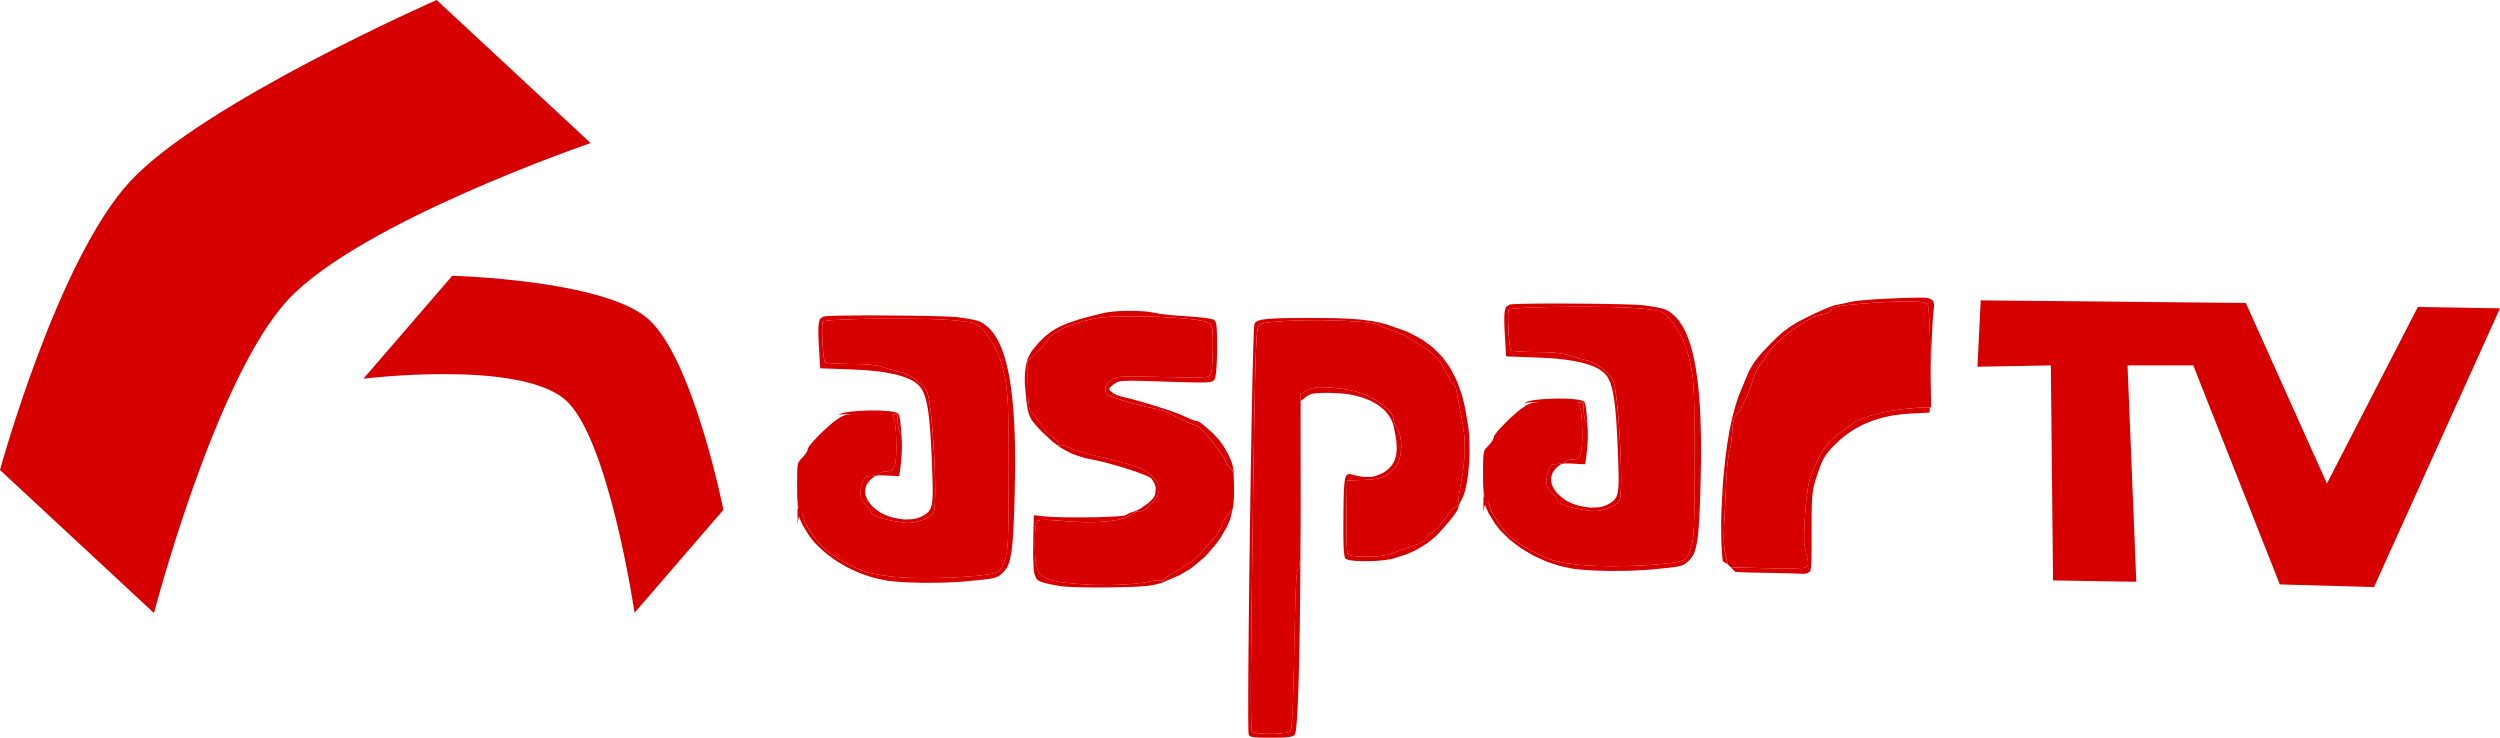
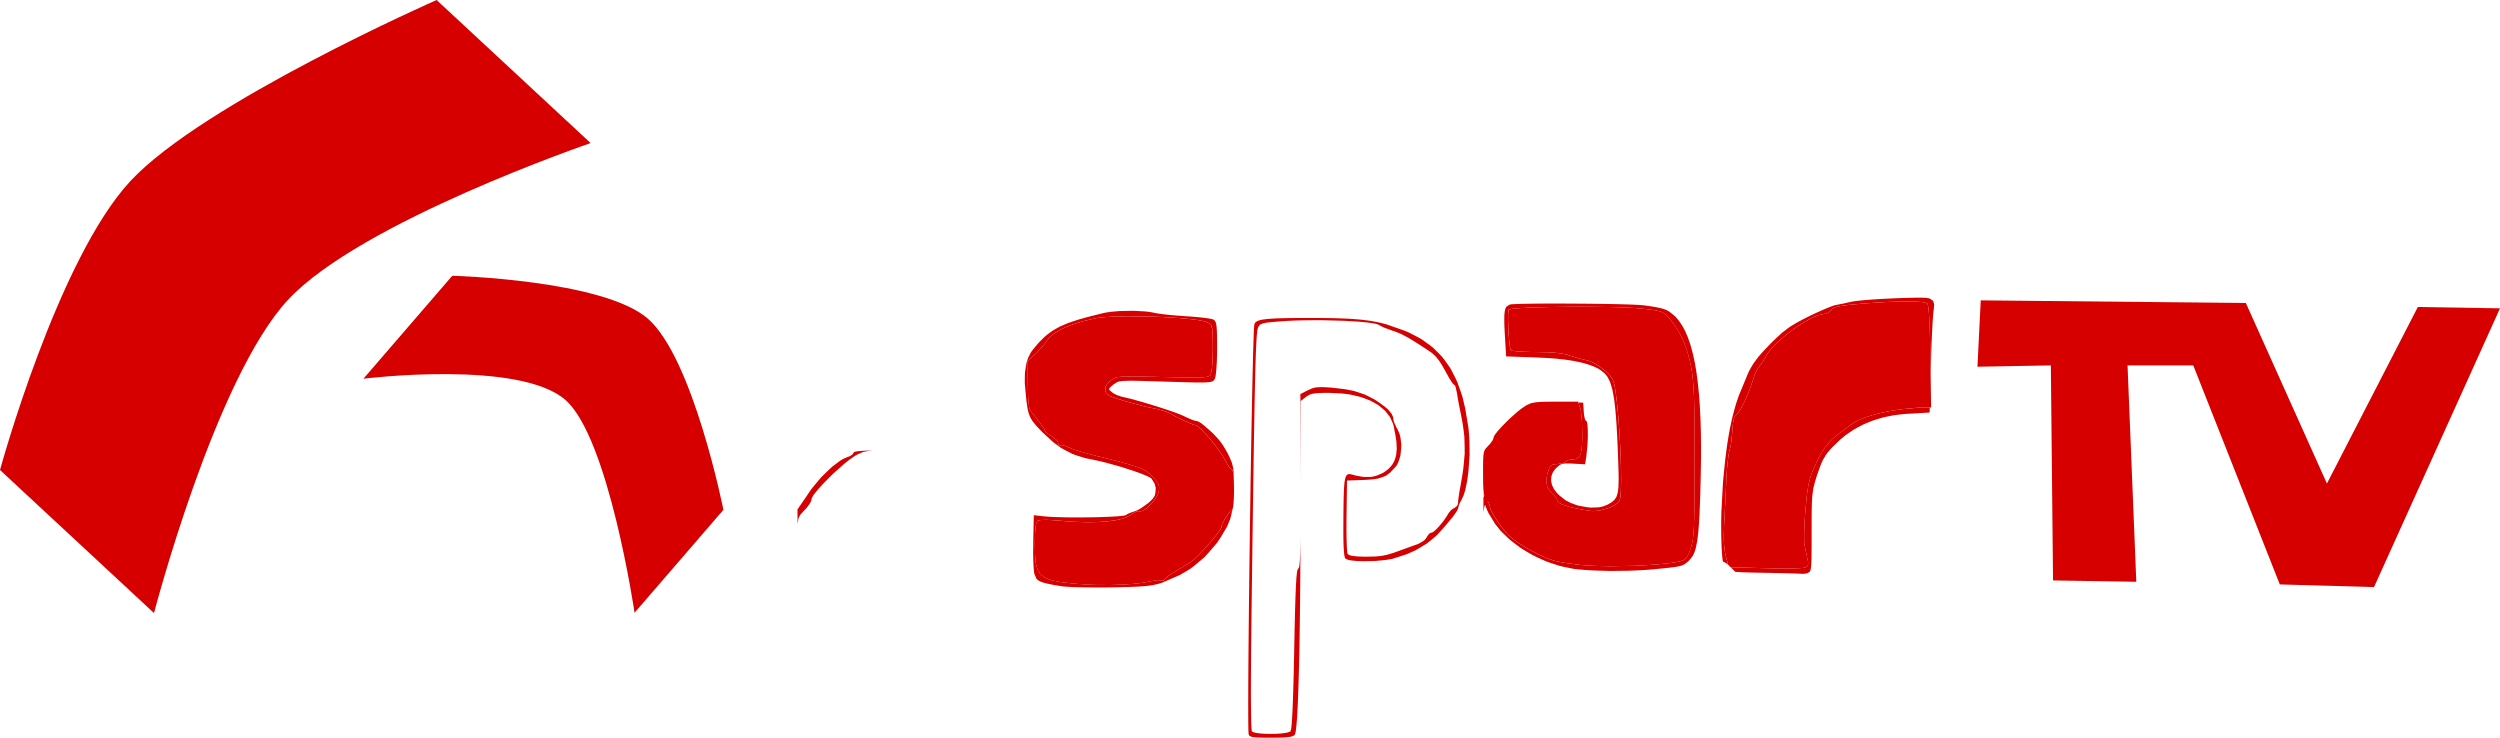
<svg xmlns="http://www.w3.org/2000/svg" version="1.1" width="1861.104" height="549.179" viewBox="0,0,1861.104,549.179">
  <g transform="translate(690.552,94.59)">
    <g data-paper-data="{&quot;isPaintingLayer&quot;:true}" fill="#d60000" fill-rule="nonzero" stroke="none" stroke-linejoin="miter" stroke-miterlimit="10" stroke-dasharray="" stroke-dashoffset="0" style="mix-blend-mode: normal">
      <path d="M-43.023,240.987l-1.062,0.157l-3.834,0.727l-1.573,0.61l-3.028,1.357l-1.632,0.983l-4.168,2.89l-3.224,2.536l-1.73,1.475l-7.196,6.449l-3.421,3.401l-3.342,3.382l-1.475,1.593l-2.831,3.126l-1.14,1.357l-2.045,2.595l-0.629,0.983l-0.983,1.769v0.491l-0.433,1.593l-0.668,1.357l-0.492,0.747l-2.32,3.185l-1.494,1.475l-3.067,3.441l-1.278,2.418l-0.334,1.789l-0.315,1.946l-0.098,1.18l-0.039,-11.364l8.238,-12.052l2.123,-3.146l4.994,-6.055l2.556,-2.929l5.348,-5.23l2.654,-2.458l5.053,-3.814l1.219,-0.845l2.281,-1.298l3.106,-1.337l1.219,-0.393l1.907,-1.16l1.298,-1.73v-0.157l0.55,-0.256l0.354,-0.118l1.219,-0.216l0.688,-0.098l1.887,-0.177l1.003,-0.079l2.458,-0.138l1.317,-0.059l3.028,-0.079l1.443,-0.018z" stroke-width="1" stroke-linecap="butt" />
      <path d="M-40.931,240.792l0.228,-0.021l-0.098,0.02z" stroke-width="1" stroke-linecap="butt" />
      <g stroke-width="1" stroke-linecap="butt">
-         <path d="M-39.62,260.238l0.688,-0.402v0M-21.132,259.922h-0.029l0.143,-0.975M-38.214,259.664l0.143,-0.043v0M-37.655,259.549l1.463,-0.244v0M-36.937,211.014l2.596,0.072l4.604,0.33l1.076,0.1l1.908,0.258l0.904,0.143l1.506,0.344l0.703,0.172l1.033,0.416l0.918,0.717l0.244,0.402l0.445,1.635l0.215,0.932l0.387,2.553l0.172,1.363l0.301,3.198l0.143,1.649l0.215,3.614l0.043,0.932l-0.158,-1.018l-0.143,-0.459l-0.316,-0.717h-0.201l-0.559,-0.531l-0.359,-0.846l-0.158,-0.631l-0.316,-1.348l-0.115,-0.818l-0.215,-1.707l-0.072,-0.932l-0.43,-6.813l-21.873,-0.402l-9.022,-0.057l-2.582,0.029l-1.147,0.014l-2.209,0.057l-0.961,0.043l-1.793,0.1l-0.731,0.057l-1.377,0.129l-0.502,0.072l-0.889,0.158l-0.258,0.086l-0.359,0.172l0.43,-0.445l0.301,-0.244l1.033,-0.445l0.588,-0.215l1.506,-0.387l0.803,-0.186l1.908,-0.33l1.994,-0.316l4.833,-0.459l2.51,-0.201l5.407,-0.215l2.696,-0.072M-40.365,260.654l-2.209,1.936z" />
-         <path d="M-29.365,140.29l5.78,0.029l11.359,0.115l2.768,0.043l5.321,0.086l2.61,0.043l4.876,0.1l2.366,0.057l4.274,0.129l2.051,0.057l3.528,0.143l1.649,0.072l2.625,0.158l2.768,0.244l1.85,0.258l3.17,0.459l1.506,0.229l2.553,0.445l1.205,0.215l2.065,0.473l0.975,0.23l1.664,0.516l1.592,0.545l2.481,1.42l3.571,2.912l0.947,0.889l1.778,2.065l0.875,1.076l1.649,2.438l0.803,1.262l1.52,2.826l0.731,1.449l1.377,3.213l0.66,1.649l1.233,3.6l0.602,1.85l1.104,4.016l0.531,2.051l0.975,4.418l0.473,2.266l0.832,4.833l0.402,2.467l0.703,5.278l0.344,2.682l0.574,5.708l0.272,2.897l0.459,6.153l0.201,3.127l0.33,6.598l0.143,3.356l0.201,7.057l0.086,3.586l0.072,7.53l0.014,3.815l-0.043,8.003l-0.215,12.535l-0.057,2.782l-0.143,5.163l-0.057,2.524l-0.143,4.69l-0.086,2.28l-0.158,4.217l-0.086,2.051l-0.172,3.786l-0.1,1.836l-0.201,3.385l-0.1,1.635l-0.229,3.012l-0.229,2.897l-0.574,4.805l-0.301,2.252l-0.717,3.643l-0.373,1.692l-0.904,2.711l-0.473,1.262l-1.104,1.979l-1.936,2.424l-1.219,1.233l-2.008,1.649l-0.531,0.373l-1.19,0.602l-0.631,0.272l-1.535,0.473l-0.846,0.215l-2.08,0.402l-1.133,0.186l-2.84,0.373l-1.52,0.172l-3.772,0.402l-6.928,0.674l-2.137,0.201l-4.59,0.344l-2.338,0.143l-4.905,0.244l-4.948,0.215l-10.241,0.115l-5.092,0.014l-9.681,-0.287l-2.338,-0.1l-4.389,-0.258l-2.123,-0.158l-3.873,-0.359l-3.5,-0.373l-6.985,-1.42l-3.485,-0.803l-6.827,-2.223l-3.385,-1.205l-6.526,-2.94l-3.213,-1.549l-6.081,-3.571l-2.983,-1.85l-5.493,-4.116l-2.653,-2.108l-4.762,-4.561l-2.28,-2.323l-3.887,-4.92l-4.69,-7.673l-0.918,-1.879l-1.248,-2.998l-0.531,-1.52l-0.645,-3.457l-0.129,-0.961l-0.172,-2.28l-0.086,-1.219l-0.057,-1.621l0.014,0.1l0.43,2.481l0.33,0.861l0.76,1.477l0.516,0.574l1.778,2.653l0.731,1.85v0.645l0.387,1.678l0.617,1.506l0.459,0.889l1.004,1.879l0.617,1.047l1.305,2.108l0.731,1.104l3.098,4.475l1.635,2.051l1.635,1.994l0.789,0.875l1.563,1.678l0.717,0.674l3.069,2.567l2.453,1.807l1.363,0.918l5.837,3.715l3.17,1.75l6.426,3.371l3.055,1.363l3.012,1.276l1.406,0.531l2.711,0.947l1.205,0.33l4.446,0.975l3.786,0.66l2.123,0.316l8.95,1.162l4.145,0.301l6.225,0.373l3.442,0.1l7.085,0.143l3.7,-0.014l15.189,-0.258l7.2,-0.387l7.071,-0.445l3.227,-0.272l6.21,-0.588l2.625,-0.33l2.553,-0.344l1.119,-0.186l2.166,-0.359l0.904,-0.201l1.707,-0.387l0.674,-0.215l1.205,-0.416l0.402,-0.215l1.492,-1.248l0.975,-1.262l0.473,-0.846l0.932,-1.807l0.43,-1.09l0.861,-2.324l0.402,-1.334l0.717,-2.825l0.402,-2.108l0.172,-1.276l0.301,-2.739l0.129,-1.692l0.229,-3.643l0.086,-2.266l0.158,-4.862l0.057,-2.998l0.057,-3.084l0.029,-1.707l0.029,-3.528l0.029,-1.936l0.029,-3.987l0.014,-2.18l0.014,-4.489l0.014,-2.438l0.014,-5.034v-2.739l0.014,-5.608v-3.041l-0.014,-10.097v-6.196l-0.014,-2.854l-0.029,-5.536l-0.014,-2.524l-0.057,-4.934l-0.029,-2.252l-0.072,-4.374l-0.043,-2.008l-0.1,-3.887l-0.072,-1.778l-0.129,-3.442l-0.086,-1.578l-0.172,-3.069l-0.1,-1.42l-0.445,-5.35l-0.287,-2.323l-0.631,-4.461l-0.402,-2.065l-0.861,-4.03l-0.531,-2.022l-1.119,-4.059l-0.66,-2.209l-2.711,-6.999l-2.395,-4.848l-1.377,-2.338l-2.854,-4.547l-1.477,-1.965l-2.983,-3.686l-1.406,-1.32l-2.51,-1.85l-2.022,-0.918l-1.406,-0.359l-1.506,-0.344l-0.904,-0.158l-1.893,-0.301l-1.133,-0.158l-2.395,-0.301l-1.406,-0.143l-2.969,-0.316l-1.735,-0.172l-4.69,-0.359l-3.672,-0.201l-2.065,-0.1l-4.26,-0.158l-2.324,-0.072l-4.747,-0.129l-2.51,-0.043l-10.37,-0.143l-5.436,-0.029h-10.958l-5.364,0.057l-10.556,0.143l-4.79,0.129l-4.69,0.129l-2.166,0.072l-4.202,0.158l-1.879,0.1l-3.586,0.186l-1.506,0.115l-2.854,0.215l-1.104,0.115l-1.979,0.258l-0.631,0.129l-1.004,0.272l-0.086,0.143l-0.359,1.836l-0.129,2.137v4.389l0.057,1.678l0.115,3.457l0.1,1.764l0.215,3.528l0.143,1.678l0.287,3.227l0.172,1.377l0.33,2.539l0.186,0.889l0.373,1.477l0.186,0.215l0.574,0.229l0.717,0.158l0.516,0.072l2.453,0.287l1.707,0.115l3.7,0.215l2.166,0.072l4.547,0.129l2.438,0.014l8.634,0.186l4.762,0.258l1.979,0.215l3.7,0.473l1.563,0.33l2.969,0.717l1.32,0.459l6.583,2.037l2.209,0.588l0.975,0.23l1.865,0.416l0.717,0.129l2.539,0.703l1.85,0.774l0.975,0.516l4.016,2.309l1.936,1.449l3.758,3.026l1.492,1.563l1.406,1.563l0.559,0.76l1.004,1.477l0.316,0.674l0.774,2.438l0.516,2.324l0.244,1.449l0.502,3.127l0.244,1.807l0.473,3.786l0.23,2.094l0.445,4.317l0.201,2.309l0.416,4.719l0.186,2.467l0.703,10.112l0.272,5.149l0.488,10.284l0.143,4.848l0.129,4.762l0.029,2.252l0.043,4.389v2.008l-0.043,3.873l-0.057,1.692l-0.129,3.227l-0.1,1.32l-0.23,2.453l-0.158,0.889l-0.33,1.535l-0.215,0.387l-1.276,1.506l-1.276,1.004l-0.803,0.473l-3.6,1.85l-2.137,0.731l-4.418,1.305l-2.166,0.33l-2.137,0.272l-0.99,0.043l-1.922,-0.014l-0.846,-0.115l-5.694,-0.904l-3.428,-0.617l-1.535,-0.316l-2.955,-0.645l-1.291,-0.344l-2.467,-0.674l-1.033,-0.344l-1.965,-0.688l-0.789,-0.359l-1.449,-0.717l-0.531,-0.359l-0.918,-0.731l-0.272,-0.373l-0.402,-0.746v-0.373l-0.272,-0.789l-0.445,-0.688l-0.316,-0.402l-1.52,-1.735l-0.961,-0.832l-2.768,-3.241l-1.205,-2.438l-0.272,-1.363l-0.344,-2.811l0.158,-1.549l0.502,-3.213l0.588,-1.764l1.133,-2.998l0.746,-1.32l0.445,-0.416l1.004,-0.645l0.688,-0.158l1.506,-0.229l1.047,-0.029l3.829,-0.588l1.104,-0.344l0.43,-0.215l0.789,-0.416l0.229,-0.229l2.108,-1.162l1.865,-0.488h0.875l2.151,-0.172l1.219,-0.316l0.516,-0.287l0.961,-0.645l0.387,-0.473l0.717,-1.061l0.287,-0.703l0.516,-1.535l0.186,-0.975l0.344,-2.094l0.1,-1.276l0.201,-2.711l0.043,-1.606l0.072,-3.414v-1.979l-0.129,-6.081l-0.186,-3.916l-0.143,-1.75l-0.316,-3.313l-0.186,-1.291l-0.402,-2.295l-0.215,-0.617l-1.348,-3.873l3.643,0.072l0.43,6.813l0.072,0.932l0.215,1.707l0.115,0.818l0.316,1.348l0.158,0.631l0.359,0.846l0.559,0.531h0.201l0.316,0.717l0.143,0.459l0.229,1.492l0.1,0.832l0.129,2.108l0.057,1.119l0.043,2.539l0.014,2.625l-0.258,5.794l-0.803,8.132l-0.99,6.454l-8.878,-0.488l-1.994,-0.115l-2.869,-0.043l-1.291,0.029l-1.879,0.316l-0.861,0.215l-1.434,0.818l-2.209,1.936l-0.861,0.861l-1.291,1.836l-0.574,0.932l-0.703,1.951l-0.287,0.975l-0.158,2.022v1.018l0.402,2.065l0.272,1.033l0.932,2.051l0.545,1.033l1.477,2.022l0.789,1.004l2.008,1.936l3.557,2.782l1.09,0.746l2.438,1.276l1.276,0.602l2.725,1.033l2.797,0.947l5.924,1.061l2.94,0.387l5.536,-0.186l1.305,-0.115l2.395,-0.516l3.112,-1.162l1.104,-0.559l1.836,-1.09l0.861,-0.559l1.391,-1.205l0.631,-0.631l0.99,-1.535l0.445,-0.846l0.631,-2.094l0.287,-1.133l0.33,-2.869l0.143,-1.549l0.086,-3.858l0.029,-2.065l-0.086,-5.063l-0.301,-9.194l-0.1,-3.041l-0.23,-5.651l-0.115,-2.754l-0.244,-5.106l-0.129,-2.481l-0.273,-4.604l-0.129,-2.237l-0.287,-4.116l-0.158,-2.008l-0.33,-3.672l-0.158,-1.793l-0.373,-3.241l-0.373,-3.17l-0.889,-5.178l-0.488,-2.438l-1.119,-3.901l-0.602,-1.822l-1.406,-2.883l-0.746,-1.334l-1.75,-2.094l-3.026,-2.51l-1.061,-0.703l-2.438,-1.262l-1.291,-0.617l-2.883,-1.119l-1.506,-0.545l-3.342,-0.975l-1.735,-0.459l-3.815,-0.818l-1.965,-0.402l-4.303,-0.674l-2.194,-0.316l-4.79,-0.531l-2.438,-0.244l-5.278,-0.387l-8.476,-0.43l-22.948,-0.818l-0.889,-15.06l-0.143,-2.309l-0.186,-3.944l-0.086,-1.879l-0.057,-3.155l-0.014,-1.492l0.057,-2.467l0.057,-1.162l0.215,-1.85l0.143,-0.861l0.373,-1.334l0.215,-0.617l0.559,-0.904l2.424,-1.549l0.301,-0.072l1.506,-0.143l0.889,-0.072l2.567,-0.115l1.406,-0.057l3.471,-0.1l1.85,-0.029l4.231,-0.072l2.194,-0.029l4.833,-0.043l2.481,-0.014l5.307,-0.029h5.378z" />
-         <path d="M-20.415,335.149l-4.145,-0.301l-8.95,-1.162l-2.123,-0.316l-3.786,-0.66l-4.446,-0.975l-1.205,-0.33l-2.711,-0.947l-1.406,-0.531l-3.012,-1.276l-3.055,-1.363l-6.426,-3.371l-3.17,-1.75l-5.837,-3.715l-1.363,-0.918l-2.453,-1.807l-3.069,-2.567l-0.717,-0.674l-1.563,-1.678l-0.789,-0.875l-1.635,-1.994l-1.635,-2.051l-3.098,-4.475l-0.731,-1.104l-1.305,-2.108l-0.617,-1.047l-1.004,-1.879l-0.459,-0.889l-0.617,-1.506l-0.387,-1.678v-0.645l-0.731,-1.85l-1.778,-2.653l-0.516,-0.574l-0.76,-1.477l-0.33,-0.861l-0.43,-2.481l-0.086,-0.703l-0.143,-1.721l-0.057,-0.904l-0.086,-2.166l-0.043,-1.147l-0.029,-2.711l-0.029,-4.719v-2.051l0.014,-3.371v-1.578l0.057,-2.582l0.043,-1.19l0.115,-1.922l0.072,-0.889l0.229,-1.42l0.244,-1.305l0.932,-1.764l2.237,-2.51l1.09,-1.076l1.692,-2.323l0.359,-0.545l0.488,-0.99l0.316,-1.162v-0.359l0.717,-1.291l0.459,-0.717l1.492,-1.893l0.832,-0.99l2.065,-2.281l1.076,-1.162l2.438,-2.467l2.496,-2.481l5.249,-4.704l1.262,-1.076l2.352,-1.85l3.041,-2.108l1.19,-0.717l2.209,-0.99l1.147,-0.445l2.797,-0.531l0.774,-0.115l1.836,-0.158l0.961,-0.072l2.295,-0.1l1.219,-0.043l2.869,-0.043l5.077,-0.014h16.967l1.578,4.518l0.215,0.617l0.402,2.295l0.186,1.291l0.316,3.313l0.143,1.75l0.186,3.916l0.129,6.081v1.979l-0.072,3.414l-0.043,1.606l-0.201,2.711l-0.1,1.276l-0.344,2.094l-0.186,0.975l-0.516,1.535l-0.287,0.703l-0.717,1.061l-0.387,0.473l-0.961,0.645l-0.516,0.287l-1.219,0.316l-2.151,0.172h-0.875l-1.864,0.488l-2.108,1.162l-0.229,0.23l-0.789,0.416l-0.43,0.215l-1.104,0.344l-3.829,0.588l-1.047,0.029l-1.506,0.23l-0.688,0.158l-1.004,0.645l-0.445,0.416l-0.746,1.32l-1.133,2.998l-0.588,1.764l-0.502,3.213l-0.158,1.549l0.344,2.811l0.273,1.363l1.205,2.438l2.768,3.241l0.961,0.832l1.52,1.735l0.316,0.402l0.445,0.688l0.272,0.789v0.373l0.402,0.746l0.272,0.373l0.918,0.731l0.531,0.359l1.449,0.717l0.789,0.359l1.965,0.688l1.033,0.344l2.467,0.674l1.291,0.344l2.955,0.645l1.535,0.316l3.428,0.617l5.694,0.904l0.846,0.115l1.922,0.014l0.99,-0.043l2.137,-0.272l2.166,-0.33l4.418,-1.305l2.137,-0.731l3.6,-1.85l0.803,-0.473l1.276,-1.004l1.276,-1.506l0.215,-0.387l0.33,-1.535l0.158,-0.889l0.23,-2.453l0.1,-1.32l0.129,-3.227l0.057,-1.692l0.043,-3.873v-2.008l-0.043,-4.389l-0.029,-2.252l-0.129,-4.762l-0.143,-4.848l-0.488,-10.284l-0.272,-5.149l-0.703,-10.112l-0.186,-2.467l-0.416,-4.719l-0.201,-2.309l-0.445,-4.317l-0.229,-2.094l-0.473,-3.786l-0.244,-1.807l-0.502,-3.127l-0.244,-1.449l-0.516,-2.324l-0.774,-2.438l-0.316,-0.674l-1.004,-1.477l-0.559,-0.76l-1.406,-1.563l-1.492,-1.563l-3.758,-3.026l-1.936,-1.449l-4.016,-2.309l-0.975,-0.516l-1.85,-0.774l-2.539,-0.703l-0.717,-0.129l-1.865,-0.416l-0.975,-0.23l-2.209,-0.588l-6.583,-2.037l-1.32,-0.459l-2.969,-0.717l-1.563,-0.33l-3.7,-0.473l-1.979,-0.215l-4.762,-0.258l-8.634,-0.186l-2.438,-0.014l-4.547,-0.129l-2.166,-0.072l-3.7,-0.215l-1.707,-0.115l-2.453,-0.287l-0.516,-0.072l-0.717,-0.158l-0.574,-0.229l-0.186,-0.215l-0.373,-1.477l-0.186,-0.889l-0.33,-2.539l-0.172,-1.377l-0.287,-3.227l-0.143,-1.678l-0.215,-3.528l-0.1,-1.764l-0.115,-3.457l-0.057,-1.678v-4.389l0.129,-2.137l0.359,-1.836l0.086,-0.143l1.004,-0.273l0.631,-0.129l1.979,-0.258l1.104,-0.115l2.854,-0.215l1.506,-0.115l3.586,-0.186l1.879,-0.1l4.202,-0.158l2.166,-0.072l4.69,-0.129l4.79,-0.129l10.556,-0.143l5.364,-0.057h10.958l5.436,0.029l10.37,0.143l2.51,0.043l4.747,0.129l2.324,0.072l4.26,0.158l2.065,0.1l3.672,0.201l4.69,0.359l1.735,0.172l2.969,0.316l1.406,0.143l2.395,0.301l1.133,0.158l1.893,0.301l0.904,0.158l1.506,0.344l1.406,0.359l2.022,0.918l2.51,1.85l1.406,1.32l2.983,3.686l1.477,1.965l2.854,4.547l1.377,2.338l2.395,4.848l2.711,6.999l0.66,2.209l1.119,4.059l0.531,2.022l0.861,4.03l0.402,2.065l0.631,4.461l0.287,2.323l0.445,5.35l0.1,1.42l0.172,3.069l0.086,1.578l0.129,3.442l0.072,1.778l0.1,3.887l0.043,2.008l0.072,4.374l0.029,2.252l0.057,4.934l0.014,2.524l0.029,5.536l0.014,2.854v6.196l0.014,10.097v3.041l-0.014,5.608v2.739l-0.014,5.034l-0.014,2.438l-0.014,4.489l-0.014,2.18l-0.029,3.987l-0.029,1.936l-0.029,3.528l-0.029,1.707l-0.057,3.084l-0.057,2.998l-0.158,4.862l-0.086,2.266l-0.229,3.643l-0.129,1.692l-0.301,2.739l-0.172,1.276l-0.402,2.108l-0.717,2.825l-0.402,1.334l-0.861,2.324l-0.43,1.09l-0.932,1.807l-0.473,0.846l-0.975,1.262l-1.492,1.248l-0.402,0.215l-1.205,0.416l-0.674,0.215l-1.707,0.387l-0.904,0.201l-2.166,0.359l-1.119,0.186l-2.553,0.344l-2.625,0.33l-6.21,0.588l-3.227,0.272l-7.071,0.445l-7.2,0.387l-15.189,0.258l-3.7,0.014l-7.085,-0.143l-3.442,-0.1z" />
-       </g>
+         </g>
      <g stroke-width="1" stroke-linecap="butt">
        <path d="M160.611,137.177l1.641,0.11l2.95,0.347l3.755,0.678l0.868,0.205l2.95,0.458l1.641,0.237l4.102,0.458l2.145,0.237l4.717,0.426l7.241,0.521l2.382,0.142l4.575,0.379l2.209,0.189l3.897,0.442l1.83,0.221l2.776,0.458l0.615,0.11l0.915,0.221l0.915,0.3l0.599,0.316l0.852,1.089l0.174,0.363l0.3,0.931l0.142,0.536l0.221,1.357l0.095,0.757l0.142,1.893l0.063,1.025l0.079,2.508l0.032,1.357l0.047,3.25l0.016,5.805v2.776l-0.126,5.253l-0.095,2.54l-0.268,4.401l-0.158,2.067l-0.379,3.139l-0.11,0.678l-0.221,1.057l-0.347,1.041l-0.41,0.773l-1.23,1.01l-0.426,0.205l-1.294,0.316l-0.726,0.126l-2.114,0.174l-1.167,0.063l-3.187,0.032l-1.751,0.016l-4.512,-0.079l-1.23,-0.032l-2.745,-0.063l-1.436,-0.032l-3.171,-0.095l-1.641,-0.047l-3.628,-0.11l-6.01,-0.189l-2.13,-0.079l-3.897,-0.11l-1.893,-0.063l-3.407,-0.095l-1.656,-0.063l-2.966,-0.079l-1.436,-0.032l-2.571,-0.047l-2.477,-0.063l-3.881,-0.016l-1.798,0.016l-2.713,0.11l-1.246,0.063l-1.846,0.252l-0.852,0.142l-1.246,0.41l-2.903,1.877l-0.978,0.836l-1.23,1.136l-0.505,0.505l-0.316,0.757l-0.047,0.379l0.536,0.726l1.751,1.451l0.868,0.678l2.524,1.278l3.707,1.278l1.357,0.268l3.471,0.836l1.83,0.458l4.196,1.136l4.322,1.199l9.481,2.871l2.335,0.726l4.496,1.451l2.193,0.726l3.96,1.372l1.893,0.663l3.139,1.167l3.423,1.467l2.035,0.994l3.707,1.593l0.836,0.331l1.309,0.458l1.246,0.284h0.457l1.294,0.442l1.846,1.057l2.603,2.035l4.338,3.786l2.035,1.861l3.392,3.613l1.593,1.798l2.65,3.644l3.376,5.805l1.089,2.193l1.499,3.423l0.663,1.656l0.789,3.25l0.316,1.704l0.3,4.212l0.063,1.167l0.047,2.698l0.032,4.748v2.177l-0.11,-6.042l-0.189,-3.407l-0.142,-1.325l-0.3,-2.382l-0.189,-0.726l-0.394,-1.104h-0.221l-0.915,-0.615l-0.836,-0.962l-0.505,-0.694l-1.041,-1.546l-0.536,-0.931l-1.12,-1.94l-0.536,-1.073l-1.988,-3.407l-1.735,-2.571l-1.01,-1.388l-4.338,-5.663l-2.287,-2.666l-2.287,-2.619l-1.088,-1.152l-2.098,-2.193l-0.931,-0.883l-1.767,-1.578l-0.678,-0.489l-1.231,-0.757h-0.363l-1.073,-0.268l-1.167,-0.426l-0.773,-0.316l-3.471,-1.499l-2.082,-0.962l-4.275,-2.035l-2.019,-1.025l-3.849,-2.019l-1.357,-0.805l-1.672,-0.694l-1.704,-0.568l-1.073,-0.3l-4.78,-1.231l-2.603,-0.536l-4.149,-0.899l-3.045,-0.726l-1.593,-0.41l-6.578,-1.72l-3.155,-0.915l-3.124,-0.915l-1.436,-0.442l-2.792,-0.868l-1.215,-0.41l-2.272,-0.773l-0.899,-0.331l-1.593,-0.647l-0.489,-0.252l-2.24,-2.098l-0.647,-1.83l0.11,-1.025l0.473,-2.098l0.647,-1.057l1.578,-2.082l1.183,-0.947l3.139,-1.988l1.294,-0.442l0.836,-0.158l1.846,-0.284l1.23,-0.079l2.698,-0.142l1.767,-0.016l3.833,-0.032l2.429,0.032l2.54,0.032l1.404,0.016l2.934,0.063l1.625,0.032l3.376,0.079l1.862,0.032l3.833,0.095l2.114,0.047l5.679,0.126l3.455,0.079l1.578,0.032l5.868,0.11l2.382,0.032l4.401,0.032l1.735,-0.016l3.155,-0.063l1.199,-0.079l2.145,-0.158l0.773,-0.126l1.357,-0.284l0.458,-0.189l1.341,-0.899l0.363,-0.678l0.599,-2.429l0.347,-2.729l0.142,-1.767l0.252,-3.77l0.079,-2.13l0.126,-4.401v-2.287l-0.016,-5.19l-0.032,-2.855l-0.047,-1.167l-0.079,-2.161l-0.079,-0.868l-0.158,-1.609l-0.126,-0.631l-0.568,-2.082l-0.489,-0.647l-1.12,-1.12l-0.836,-0.521l-1.893,-0.773l-1.862,-0.473l-1.199,-0.237l-2.556,-0.457l-1.514,-0.205l-3.155,-0.41l-1.767,-0.189l-7.525,-0.71l-4.275,-0.268l-8.818,-0.521l-4.606,-0.158l-9.276,-0.284l-4.543,-0.032l-8.945,-0.016l-4.07,0.095l-3.991,0.126l-1.846,0.079l-3.565,0.205l-1.609,0.126l-3.06,0.268l-1.309,0.174l-2.445,0.363l-0.962,0.221l-7.004,1.688l-4.291,1.183l-1.94,0.615l-3.77,1.262l-1.704,0.678l-3.297,1.341l-1.467,0.71l-2.824,1.451l-1.23,0.773l-2.382,1.546l-1.025,0.82l-1.94,1.672l-0.82,0.899l-1.53,1.798l-0.615,0.947l-1.514,2.051l-1.309,1.593l-0.757,0.836l-3.155,3.407l-1.483,1.357l-5.411,4.969l0.063,17.4l0.158,7.414l0.205,4.212l0.174,1.688l0.347,3.076l0.237,1.057l0.473,1.767l0.284,0.331l3.691,4.559l2.54,3.297l1.12,1.53l2.098,2.918l0.694,1.057l0.631,0.978l0.189,0.347l0.3,0.584v0.11l0.363,0.584l0.599,0.552l0.426,0.331l2.035,1.451l1.309,0.726l3.329,2.65l0.773,0.947l0.237,0.426l0.379,0.852v0.347l0.458,1.514l0.647,0.331l0.426,-0.252l0.978,-0.174l0.931,0.095l0.568,0.126l2.492,0.789l1.309,0.678l3.06,1.246l2.997,1.025l1.83,0.568l3.833,1.152l2.082,0.568l4.244,1.152l2.114,0.521l10.664,2.635l5.995,1.546l2.524,0.694l4.748,1.325l1.956,0.599l3.691,1.183l1.499,0.552l2.824,1.104l1.152,0.552l2.145,1.104l0.899,0.584l3.171,2.414l1.372,1.483l2.556,3.045l1.136,1.704l0.316,0.789l0.489,1.578l0.032,0.836l-0.032,1.751l-0.174,1.057l-0.741,2.287l-0.852,1.672l-0.568,0.868l-2.587,3.534l-1.53,1.578l-3.139,2.934l-1.436,0.883l-1.388,0.773l-0.584,0.174l-1.12,0.205l-0.41,-0.158l-1.136,0.016l-1.041,0.284l-0.631,0.268l-2.713,1.388l-1.388,1.01l-3.045,1.641l-2.634,0.947l-1.593,0.394l-3.376,0.741l-1.925,0.3l-4.007,0.536l-2.224,0.189l-4.559,0.316l-2.477,0.079l-5.048,0.095l-2.666,-0.032l-11.043,-0.379l-5.916,-0.552l-7.414,-0.584l-3.991,-0.189l-1.546,0.016l-2.761,0.079l-0.931,0.126l-1.562,0.347l-0.331,0.268l-0.868,1.688l-0.458,2.004l-0.158,1.467l-0.284,3.234l-0.079,2.098l-0.126,4.512v2.761l0.174,8.014l0.363,4.433l0.347,1.814l0.852,3.407l0.663,1.357l1.514,2.524l1.073,0.978l2.382,1.814l1.562,0.694l3.407,1.262l2.145,0.489l4.622,0.883l2.84,0.363l6.01,0.678l3.597,0.316l9.513,0.663l5.032,0.11l10.144,0.079l4.859,-0.158l4.796,-0.189l2.272,-0.142l4.433,-0.316l2.035,-0.189l3.912,-0.442l1.704,-0.268l3.218,-0.536l1.294,-0.331l5.395,-0.883l1.546,-0.095l0.615,0.016l1.104,0.095l0.316,0.126l1.783,0.142l0.899,-0.442l0.158,-0.458l0.773,-0.962l0.994,-0.899l0.694,-0.521l3.234,-2.287l1.956,-1.152l6.389,-3.849l2.098,-1.294l0.915,-0.568l1.735,-1.089l0.647,-0.41l2.477,-1.972l2.098,-1.94l1.183,-1.199l5.08,-5.285l2.524,-2.871l2.477,-2.855l1.136,-1.357l2.145,-2.65l0.868,-1.136l1.562,-2.145l0.489,-0.805l0.773,-1.388v-0.316l0.284,-1.294l0.442,-1.136l0.3,-0.663l1.499,-2.855l0.899,-1.451l1.862,-2.808l0.836,-1.01l0.789,-0.915l0.331,-0.3l0.599,-0.442h0.205l0.284,-0.615l-1.025,4.701l-0.773,2.918l-2.287,5.411l-4.764,8.093l-2.824,4.133l-6.152,7.209l-3.171,3.423l-6.925,5.853l-3.581,2.776l-7.809,4.591l-12.857,5.585l-1.877,0.647l-3.849,0.947l-1.01,0.221l-2.256,0.347l-1.167,0.174l-2.666,0.284l-1.404,0.126l-3.218,0.221l-1.688,0.095l-3.928,0.158l-2.067,0.079l-4.78,0.126l-8.282,0.158l-4.007,0.063h-7.951l-3.881,-0.016l-7.083,-0.11l-1.688,-0.047l-3.06,-0.095l-1.467,-0.063l-2.571,-0.126l-1.215,-0.063l-1.972,-0.142l-0.899,-0.079l-1.278,-0.189l-2.082,-0.331l-3.502,-0.615l-1.641,-0.3l-2.729,-0.568l-1.278,-0.284l-2.051,-0.552l-0.962,-0.284l-1.499,-0.615l-0.694,-0.316l-1.041,-0.71l-0.489,-0.363l-0.71,-0.852l-1.388,-3.344l-0.095,-0.347l-0.174,-1.073l-0.079,-0.584l-0.142,-1.499l-0.126,-1.578l-0.189,-4.18l-0.079,-2.224l-0.063,-5.017l0.063,-7.903l0.442,-19.309l7.099,0.789l0.868,0.095l2.098,0.174l1.104,0.079l2.493,0.126l2.587,0.126l6.058,0.158l3.124,0.063l6.72,0.032h3.376l6.799,-0.079l3.344,-0.047l6.279,-0.189l3.013,-0.095l5.174,-0.284l1.215,-0.063l2.082,-0.174l0.994,-0.079l1.625,-0.189l0.741,-0.095l1.073,-0.205l0.915,-0.316l0.599,-0.489l2.114,-1.025l3.439,-1.199l0.536,-0.126l1.467,-0.631l0.773,-0.363l1.751,-0.994l5.332,-3.739l1.183,-0.978l1.72,-1.672l0.789,-0.805l1.025,-1.53l0.458,-0.773l0.473,-1.641l0.268,-2.84v-1.672l-0.852,-3.045l-2.335,-3.613l-0.41,-0.379l-1.861,-0.994l-1.089,-0.536l-2.997,-1.23l-1.625,-0.647l-3.865,-1.388l-2.019,-0.694l-4.449,-1.451l-4.543,-1.436l-9.67,-2.698l-2.382,-0.631l-4.559,-1.088l-6.247,-1.325l-3.423,-0.647l-6.405,-2.004l-3.155,-1.136l-5.979,-3.076l-2.934,-1.656l-5.648,-4.18l-8.203,-7.588l-1.309,-1.372l-2.145,-2.303l-1.01,-1.104l-1.625,-1.972l-0.757,-0.978l-1.199,-1.893l-0.552,-0.947l-0.868,-2.067l-0.394,-1.073l-0.631,-2.493l-0.284,-1.309l-0.473,-3.171l-0.237,-1.688l-0.426,-4.102l-0.678,-7.462l-0.221,-2.54l0.063,-5.08l0.095,-2.508l0.663,-4.685l0.394,-2.256l1.199,-3.897l2.303,-4.48l1.593,-2.082l3.029,-3.644l1.514,-1.735l3.045,-3.029l1.546,-1.451l3.265,-2.54l1.688,-1.215l3.739,-2.177l1.94,-1.041l4.401,-1.925l2.319,-0.931l5.301,-1.783l2.776,-0.883l6.436,-1.767l11.122,-2.776l1.152,-0.268l2.761,-0.442l1.436,-0.205l3.25,-0.315l3.344,-0.284l7.351,-0.174l3.66,-0.016z" />
        <path d="M111.376,340.065l-3.597,-0.316l-6.01,-0.678l-2.84,-0.363l-4.622,-0.883l-2.145,-0.489l-3.407,-1.262l-1.562,-0.694l-2.382,-1.814l-1.073,-0.978l-1.514,-2.524l-0.663,-1.357l-0.852,-3.407l-0.347,-1.814l-0.363,-4.433l-0.174,-8.014v-2.761l0.126,-4.512l0.079,-2.098l0.284,-3.234l0.158,-1.467l0.458,-2.004l0.868,-1.688l0.331,-0.268l1.562,-0.347l0.931,-0.126l2.761,-0.079l1.546,-0.016l3.991,0.189l7.414,0.584l5.916,0.552l11.043,0.379l2.666,0.032l5.048,-0.095l2.477,-0.079l4.559,-0.316l2.224,-0.189l4.007,-0.536l1.925,-0.3l3.376,-0.741l1.593,-0.394l2.634,-0.947l3.045,-1.641l1.388,-1.01l2.713,-1.388l0.631,-0.268l1.041,-0.284l1.136,-0.016l0.41,0.158l1.12,-0.205l0.584,-0.174l1.388,-0.773l1.436,-0.883l3.139,-2.934l1.53,-1.578l2.587,-3.534l0.568,-0.868l0.852,-1.672l0.741,-2.287l0.174,-1.057l0.032,-1.751l-0.032,-0.836l-0.489,-1.578l-0.316,-0.789l-1.136,-1.704l-2.556,-3.045l-1.372,-1.483l-3.171,-2.414l-0.899,-0.584l-2.145,-1.104l-1.152,-0.552l-2.824,-1.104l-1.499,-0.552l-3.691,-1.183l-1.956,-0.599l-4.748,-1.325l-2.524,-0.694l-5.995,-1.546l-10.664,-2.634l-2.114,-0.521l-4.244,-1.152l-2.082,-0.568l-3.833,-1.152l-1.83,-0.568l-2.997,-1.025l-3.06,-1.246l-1.309,-0.678l-2.492,-0.789l-0.568,-0.126l-0.931,-0.095l-0.978,0.174l-0.426,0.252l-0.647,-0.331l-0.457,-1.514v-0.347l-0.379,-0.852l-0.237,-0.426l-0.773,-0.947l-3.329,-2.65l-1.309,-0.726l-2.035,-1.451l-0.426,-0.331l-0.599,-0.552l-0.363,-0.584v-0.11l-0.3,-0.584l-0.189,-0.347l-0.631,-0.978l-0.694,-1.057l-2.098,-2.918l-1.12,-1.53l-2.54,-3.297l-3.691,-4.559l-0.284,-0.331l-0.473,-1.767l-0.237,-1.057l-0.347,-3.076l-0.174,-1.688l-0.205,-4.212l-0.158,-7.414l-0.063,-17.4l5.411,-4.969l1.483,-1.357l3.155,-3.407l0.757,-0.836l1.309,-1.593l1.514,-2.051l0.615,-0.947l1.53,-1.798l0.82,-0.899l1.94,-1.672l1.025,-0.82l2.382,-1.546l1.23,-0.773l2.824,-1.451l1.467,-0.71l3.297,-1.341l1.704,-0.678l3.77,-1.262l1.94,-0.615l4.291,-1.183l7.004,-1.688l0.962,-0.221l2.445,-0.363l1.309,-0.174l3.06,-0.268l1.609,-0.126l3.565,-0.205l1.846,-0.079l3.991,-0.126l4.07,-0.095l8.945,0.016l4.543,0.032l9.276,0.284l4.606,0.158l8.818,0.521l4.275,0.268l7.525,0.71l1.767,0.189l3.155,0.41l1.514,0.205l2.556,0.458l1.199,0.237l1.862,0.473l1.893,0.773l0.836,0.521l1.12,1.12l0.489,0.647l0.568,2.082l0.126,0.631l0.158,1.609l0.079,0.868l0.079,2.161l0.047,1.167l0.032,2.855l0.016,5.19v2.287l-0.126,4.401l-0.079,2.13l-0.252,3.77l-0.142,1.767l-0.347,2.729l-0.599,2.429l-0.363,0.678l-1.341,0.899l-0.458,0.189l-1.357,0.284l-0.773,0.126l-2.145,0.158l-1.199,0.079l-3.155,0.063l-1.735,0.016l-4.401,-0.032l-2.382,-0.032l-5.868,-0.11l-1.578,-0.032l-3.455,-0.079l-5.679,-0.126l-2.114,-0.047l-3.833,-0.095l-1.862,-0.032l-3.376,-0.079l-1.625,-0.032l-2.934,-0.063l-1.404,-0.016l-2.54,-0.032l-2.429,-0.032l-3.833,0.032l-1.767,0.016l-2.698,0.142l-1.23,0.079l-1.846,0.284l-0.836,0.158l-1.294,0.442l-3.139,1.988l-1.183,0.947l-1.578,2.082l-0.647,1.057l-0.473,2.098l-0.11,1.025l0.647,1.83l2.24,2.098l0.489,0.252l1.593,0.647l0.899,0.331l2.272,0.773l1.215,0.41l2.792,0.868l1.436,0.442l3.124,0.915l3.155,0.915l6.578,1.72l1.593,0.41l3.045,0.726l4.149,0.899l2.603,0.536l4.78,1.23l1.073,0.3l1.704,0.568l1.672,0.694l1.357,0.805l3.849,2.019l2.019,1.025l4.275,2.035l2.082,0.962l3.471,1.499l0.773,0.316l1.167,0.426l1.073,0.268h0.363l1.23,0.757l0.678,0.489l1.767,1.578l0.931,0.883l2.098,2.193l1.089,1.152l2.287,2.619l2.287,2.666l4.338,5.663l1.01,1.388l1.735,2.571l1.988,3.407l0.536,1.073l1.12,1.94l0.536,0.931l1.041,1.546l0.505,0.694l0.836,0.962l0.915,0.615h0.221l0.394,1.104l0.189,0.726l0.3,2.382l0.142,1.325l0.189,3.407l0.11,6.042v2.067l-0.11,3.755l-0.079,1.783l-0.221,2.982l-0.142,1.357l-0.316,1.862l-0.552,1.183h-0.205l-0.599,0.442l-0.331,0.3l-0.789,0.915l-0.836,1.01l-1.862,2.808l-0.899,1.451l-1.499,2.855l-0.3,0.663l-0.442,1.136l-0.284,1.294v0.316l-0.773,1.388l-0.489,0.805l-1.562,2.145l-0.868,1.136l-2.145,2.65l-1.136,1.357l-2.477,2.855l-2.524,2.871l-5.08,5.285l-1.183,1.199l-2.098,1.94l-2.477,1.972l-0.647,0.41l-1.735,1.088l-0.915,0.568l-2.098,1.294l-6.389,3.849l-1.956,1.152l-3.234,2.287l-0.694,0.521l-0.994,0.899l-0.773,0.962l-0.158,0.457l-0.899,0.442l-1.783,-0.142l-0.316,-0.126l-1.104,-0.095l-0.615,-0.016l-1.546,0.095l-5.395,0.883l-1.294,0.331l-3.218,0.536l-1.704,0.268l-3.912,0.442l-2.035,0.189l-4.433,0.316l-2.272,0.142l-4.796,0.189l-4.859,0.158l-10.144,-0.079l-5.032,-0.11z" />
      </g>
      <g stroke-width="1" stroke-linecap="butt">
        <path d="M292.318,142.135l7.893,0.103l3.8,0.073l6.748,0.249l3.257,0.147l5.824,0.425l2.817,0.235l5.12,0.645l2.494,0.352l4.651,0.88l2.274,0.469l4.372,1.159l13.204,4.621l3.594,1.482l6.499,3.389l3.14,1.79l5.648,4.064l2.714,2.113l4.827,4.797l2.318,2.509l4.049,5.59l1.922,2.905l3.316,6.455l1.57,3.345l2.626,7.379l1.232,3.814l1.981,8.362l2.289,13.732l0.308,2.465l0.381,5.208l0.161,2.626l0.088,5.413l0.029,5.428l-0.748,10.607l-0.249,2.553l-0.675,4.812l-0.367,2.333l-0.88,4.181l-0.469,1.995l-1.086,3.374l-1.819,3.902l-0.557,0.895l-0.895,1.893l-0.602,2.127v0.513l-0.866,1.819l-0.587,1.027l-2.025,2.831l-1.159,1.54l-3.198,3.858l-0.866,1.027l-1.966,2.259l-3.272,3.668l-2.025,2.23l-4.885,4.137l-2.567,2.01l-5.766,3.55l-2.963,1.687l-6.352,2.802l-9.917,3.213l-1.291,0.323l-3.11,0.513l-1.628,0.249l-3.55,0.352l-3.624,0.337l-7.541,0.176h-1.819l-3.389,-0.103l-1.628,-0.073l-2.831,-0.264l-1.32,-0.161l-2.01,-0.425l-1.834,-0.822l-0.161,-0.176l-0.308,-0.675l-0.132,-0.381l-0.249,-1.159l-0.103,-0.646l-0.191,-1.702l-0.088,-0.91l-0.147,-2.303l-0.059,-1.232l-0.088,-2.949l-0.044,-1.57l-0.044,-3.668l-0.015,-1.922v-4.445l0.044,-7.585l0.015,-1.937l0.029,-3.565l0.029,-1.716l0.044,-3.125l0.044,-3.037l0.161,-4.885l0.088,-2.259l0.264,-3.506l0.147,-1.599l0.425,-2.318l0.235,-1.042l0.616,-1.335l0.352,-0.572l0.866,-0.557l0.469,-0.205l1.174,0.029l2.127,0.469l2.186,0.646l4.122,0.734l2.025,0.264h3.77l1.834,-0.103l3.374,-0.734l4.577,-1.937l1.35,-0.792l2.303,-1.702l1.086,-0.88l1.775,-1.951l0.836,-0.998l1.276,-2.245l0.572,-1.174l0.778,-2.597l0.337,-1.364l0.308,-3.037l0.103,-1.57l-0.147,-3.536l-0.117,-1.834l-0.587,-4.093l-1.35,-6.837l-0.44,-1.951l-1.57,-3.594l-0.895,-1.746l-2.435,-3.198l-1.32,-1.555l-3.242,-2.773l-1.702,-1.32l-3.99,-2.303l-2.083,-1.086l-4.665,-1.819l-2.421,-0.836l-5.311,-1.291l-2.729,-0.572l-5.883,-0.748l-9.404,-0.44h-1.423l-2.465,0.029l-1.159,0.015l-2.01,0.073l-1.907,0.073l-2.758,0.367l-1.247,0.22l-1.878,0.704l-2.494,1.555l-3.858,3.051l-0.059,60.795v-1.276l-0.176,-64.683l5.56,-2.861l3.33,-1.438l2.186,-0.602l1.291,-0.132l2.773,-0.176l1.834,0.059l1.907,0.059l1.1,0.073l2.333,0.147l1.335,0.103l10.02,1.188l6,1.203l2.729,0.836l5.325,1.804l2.479,1.174l4.885,2.509l2.362,1.526l5.047,3.624l2.67,2.303l0.983,1.086l1.731,2.142l0.499,0.983l0.763,1.937l0.015,0.88l0.249,1.379l0.396,1.218l0.279,0.704l1.35,2.993l0.851,1.452l1.364,2.993l0.66,2.274l0.235,1.247l0.602,5.149l-0.132,2.655l-0.543,5.281l-0.69,2.347l-0.763,2.289l-0.469,0.998l-1.027,1.922l-0.616,0.763l-4.313,4.563l-3.066,2.186l-1.819,0.748l-3.858,1.276l-2.421,0.367l-2.523,0.337l-1.423,0.103l-2.949,0.205l-1.658,0.059l-12.162,0.425l-0.367,26.407l-0.044,10.401l0.073,6.235l0.073,2.567l0.088,2.465l0.044,1.042l0.117,1.981l0.059,0.792l0.132,1.423l0.073,0.469l0.161,0.792l0.088,0.132l1.291,0.836l1.54,0.44l1.13,0.176l2.479,0.279l1.614,0.103l3.462,0.132l2.098,0.029l6.631,-0.132l3.741,-0.293l1.746,-0.279l3.448,-0.69l1.819,-0.513l3.756,-1.174l2.215,-0.807l9.11,-3.301l2.714,-0.968l1.115,-0.411l2.039,-0.719l0.645,-0.235l3.756,-2.127l1.071,-0.939l0.425,-0.484l0.748,-0.954l0.205,-0.469l1.658,-2.347l1.306,-0.983h0.543l0.998,-0.367l0.866,-0.602l0.513,-0.44l2.23,-2.098l1.247,-1.423l2.523,-3.007l1.159,-1.599l2.201,-3.213l0.778,-1.452l2.01,-2.523l1.702,-1.32l0.763,-0.249l2.01,-1.555l0.836,-1.643l0.015,-0.924l0.161,-1.907l0.205,-1.746l0.147,-1.012l0.69,-4.445l0.425,-2.215l1.452,-8.26l0.763,-5.12l0.279,-2.406l0.836,-9.257v-4.357l-0.249,-8.612l-0.543,-4.431l-0.616,-4.46l-0.411,-2.333l-0.88,-4.739l-0.543,-2.509l-1.379,-7.013l-0.425,-2.435l-0.191,-1.13l-0.337,-2.142l-0.132,-0.851l-0.968,-4.401l-0.367,-1.027l-0.191,-0.308l-0.367,-0.499h-0.176l-0.895,-0.822l-0.954,-1.291l-0.602,-0.954l-1.276,-2.054l-0.719,-1.247l-1.467,-2.611l-0.748,-1.438l-2.802,-4.9l-1.834,-2.773l-0.91,-1.174l-1.848,-2.201l-0.954,-0.895l-1.922,-1.687l-0.998,-0.675l-5.208,-3.462l-3.125,-2.039l-1.394,-0.88l-2.699,-1.702l-1.218,-0.734l-2.347,-1.394l-1.071,-0.602l-3.99,-2.127l-1.731,-0.763l-3.316,-1.35l-1.57,-0.484l-5.898,-2.142l-1.834,-0.807l-0.778,-0.381l-1.438,-0.763l-0.499,-0.323l-1.276,-0.528l-1.276,-0.352l-0.822,-0.161l-1.79,-0.308l-1.056,-0.147l-2.23,-0.293l-1.262,-0.132l-5.428,-0.513l-3.169,-0.205l-6.631,-0.381l-3.594,-0.132l-15.037,-0.396l-7.57,0.059l-7.511,0.103l-3.55,0.117l-6.91,0.308l-3.081,0.22l-5.076,0.396l-2.773,0.235l-1.13,0.132l-2.098,0.235l-0.822,0.132l-1.526,0.279l-0.602,0.161l-1.922,0.704l-0.557,0.528l-0.939,1.203l-0.396,0.866l-0.323,1.1l-0.205,1.144l-0.103,0.822l-0.191,1.805l-0.103,1.203l-0.176,2.567l-0.088,1.628l-0.191,3.448l-0.088,2.098l-0.161,4.431l-0.088,2.626l-0.176,5.531l-0.088,3.213l-0.176,6.719l-0.088,3.844l-0.176,8.025l-0.088,4.533l-0.176,9.448l-0.088,5.281l-0.103,5.369l-0.044,2.846l-0.103,5.766l-0.044,3.051l-0.103,6.176l-0.044,3.257l-0.103,6.602l-0.059,3.462l-0.103,7.042l-0.059,3.697l-0.103,7.497l-0.059,3.917l-0.117,7.951l-0.044,4.152l-0.117,8.436l-0.073,4.401l-0.117,8.92l-0.059,4.651l-0.132,9.419l-0.059,4.9l-0.132,9.947l-0.073,5.164l-0.132,10.46l-0.073,5.443l-0.22,19.717l-0.073,6.088l-0.015,2.905l-0.059,5.692l-0.015,2.714l-0.029,5.296l-0.015,2.494l-0.029,4.9v2.289l-0.015,4.489v6.147l0.015,1.878l0.015,3.638l0.015,1.672l0.029,3.213l0.015,1.438l0.044,2.773l0.029,1.232l0.044,2.333l0.044,0.998l0.059,1.878l0.044,0.778l0.073,1.438l0.044,0.543l0.103,0.968l0.044,0.308l0.103,0.499l0.059,0.073l0.866,0.616l0.866,0.235l2.01,0.44l1.306,0.161l2.787,0.279l1.584,0.073l3.228,0.117l1.672,-0.015l3.33,-0.044l1.57,-0.088l3.081,-0.22l1.306,-0.176l2.465,-0.381l0.895,-0.249l1.496,-0.528l0.279,-0.337l0.396,-1.379l0.249,-1.819l0.132,-1.364l0.249,-3.007l0.117,-1.951l0.235,-4.21l0.117,-2.553l0.22,-5.399l0.117,-3.14l0.205,-6.587l0.103,-3.741l0.22,-7.761l0.088,-4.343l0.205,-8.949l0.088,-4.929l0.161,-8.274l0.103,-5.135l0.059,-2.391l0.103,-4.665l0.059,-2.157l0.103,-4.196l0.044,-1.937l0.117,-3.756l0.044,-1.716l0.103,-3.33l0.059,-1.526l0.22,-5.663l0.117,-2.289l0.235,-4.196l0.117,-1.599l0.264,-2.905l0.147,-1.012l0.293,-1.746l0.161,-0.499l0.323,-0.748l0.191,-0.059l0.513,-0.836l0.279,-1.276l0.132,-1.056l0.22,-2.421l0.088,-1.702l0.176,-3.756l0.059,-2.465l0.059,-2.553l0.029,-1.438l0.059,-2.963l0.015,-1.658l0.029,-2.714l-0.015,4.563l-0.059,11.531l-0.029,5.678l-0.073,10.915l-0.044,5.384l-0.103,10.269l-0.044,5.061l-0.117,9.609l-0.073,4.724l-0.132,8.934l-0.073,4.372l-0.161,8.216l-0.088,4.02l-0.191,7.482l-0.088,3.638l-0.205,6.704l-0.103,3.257l-0.22,5.927l-0.103,2.861l-0.235,5.105l-0.132,2.435l-0.249,4.269l-0.132,2.01l-0.264,3.389l-0.147,1.584l-0.279,2.494l-0.147,1.144l-0.293,1.57l-0.469,1.291l-0.367,0.44l-1.276,0.631l-0.763,0.293l-2.347,0.396l-0.675,0.073l-1.628,0.132l-0.851,0.059l-2.025,0.088l-1.056,0.029l-2.465,0.044l-4.254,0.029h-1.716l-2.934,-0.015l-1.379,-0.015l-2.303,-0.059l-1.071,-0.029l-1.746,-0.103l-0.822,-0.059l-1.276,-0.161l-1.159,-0.191l-1.276,-0.587l-0.513,-0.352l-0.411,-0.998l-0.059,-0.161l-0.073,-1.144l-0.044,-0.704l-0.059,-2.171l-0.015,-1.218l-0.044,-3.14l-0.015,-1.687l-0.029,-4.049v-9.507l0.015,-5.619v-2.905l0.029,-6.294l0.015,-3.228l0.044,-6.925l0.029,-3.536l0.059,-7.467l0.029,-3.785l0.073,-7.937l0.073,-8.054l0.176,-17.223l0.103,-8.758l0.22,-18.221l0.117,-9.169l0.249,-18.661l0.132,-9.331l0.279,-18.544l0.132,-9.199l0.293,-17.854l0.147,-8.788l0.293,-16.622l0.088,-4.064l0.147,-7.761l0.073,-3.829l0.147,-7.277l0.073,-3.565l0.147,-6.704l0.073,-3.272l0.147,-6.074l0.073,-2.934l0.132,-5.355l0.073,-2.582l0.147,-4.563l0.059,-2.186l0.132,-3.726l0.059,-1.746l0.132,-2.802l0.059,-1.276l0.117,-1.804l0.161,-1.526l0.132,-0.528l0.543,-0.91l0.352,-0.425l1.144,-0.704l0.66,-0.337l1.937,-0.543l1.086,-0.249l2.905,-0.381l1.599,-0.176l4.093,-0.264l2.215,-0.117l5.457,-0.147l1.467,-0.029l3.213,-0.059l1.658,-0.015l3.624,-0.029l1.863,-0.015l4.049,-0.015z" />
-         <path d="M241.469,449.822l-0.059,-0.073l-0.103,-0.499l-0.044,-0.308l-0.103,-0.968l-0.044,-0.543l-0.073,-1.438l-0.044,-0.778l-0.059,-1.878l-0.044,-0.998l-0.044,-2.333l-0.029,-1.232l-0.044,-2.773l-0.015,-1.438l-0.029,-3.213l-0.015,-1.672l-0.015,-3.638l-0.015,-1.878v-6.147l0.015,-4.489v-2.289l0.029,-4.9l0.015,-2.494l0.029,-5.296l0.015,-2.714l0.059,-5.692l0.015,-2.905l0.073,-6.088l0.22,-19.717l0.073,-5.443l0.132,-10.46l0.073,-5.164l0.132,-9.947l0.059,-4.9l0.132,-9.419l0.059,-4.651l0.117,-8.92l0.073,-4.401l0.117,-8.436l0.044,-4.152l0.117,-7.951l0.059,-3.917l0.103,-7.497l0.059,-3.697l0.103,-7.042l0.059,-3.462l0.103,-6.602l0.044,-3.257l0.103,-6.176l0.044,-3.051l0.103,-5.766l0.044,-2.846l0.103,-5.369l0.088,-5.281l0.176,-9.448l0.088,-4.533l0.176,-8.025l0.088,-3.844l0.176,-6.719l0.088,-3.213l0.176,-5.531l0.088,-2.626l0.161,-4.431l0.088,-2.098l0.191,-3.448l0.088,-1.628l0.176,-2.567l0.103,-1.203l0.191,-1.804l0.103,-0.822l0.205,-1.144l0.323,-1.1l0.396,-0.866l0.939,-1.203l0.557,-0.528l1.922,-0.704l0.602,-0.161l1.526,-0.279l0.822,-0.132l2.098,-0.235l1.13,-0.132l2.773,-0.235l5.076,-0.396l3.081,-0.22l6.91,-0.308l3.55,-0.117l7.511,-0.103l7.57,-0.059l15.037,0.396l3.594,0.132l6.631,0.381l3.169,0.205l5.428,0.513l1.262,0.132l2.23,0.293l1.056,0.147l1.79,0.308l0.822,0.161l1.276,0.352l1.276,0.528l0.499,0.323l1.438,0.763l0.778,0.381l1.834,0.807l5.898,2.142l1.57,0.484l3.316,1.35l1.731,0.763l3.99,2.127l1.071,0.602l2.347,1.394l1.218,0.734l2.699,1.702l1.394,0.88l3.125,2.039l5.208,3.462l0.998,0.675l1.922,1.687l0.954,0.895l1.848,2.201l0.91,1.174l1.834,2.773l2.802,4.9l0.748,1.438l1.467,2.611l0.719,1.247l1.276,2.054l0.602,0.954l0.954,1.291l0.895,0.822h0.176l0.367,0.499l0.191,0.308l0.367,1.027l0.968,4.401l0.132,0.851l0.337,2.142l0.191,1.13l0.425,2.435l1.379,7.013l0.543,2.509l0.88,4.739l0.411,2.333l0.616,4.46l0.543,4.431l0.249,8.612v4.357l-0.836,9.257l-0.279,2.406l-0.763,5.12l-1.452,8.26l-0.425,2.215l-0.69,4.445l-0.147,1.012l-0.205,1.746l-0.161,1.907l-0.015,0.924l-0.836,1.643l-2.01,1.555l-0.763,0.249l-1.702,1.32l-2.01,2.523l-0.778,1.452l-2.201,3.213l-1.159,1.599l-2.523,3.007l-1.247,1.423l-2.23,2.098l-0.513,0.44l-0.866,0.602l-0.998,0.367h-0.543l-1.306,0.983l-1.658,2.347l-0.205,0.469l-0.748,0.954l-0.425,0.484l-1.071,0.939l-3.756,2.127l-0.645,0.235l-2.039,0.719l-1.115,0.411l-2.714,0.968l-9.11,3.301l-2.215,0.807l-3.756,1.174l-1.819,0.513l-3.448,0.69l-1.746,0.279l-3.741,0.293l-6.631,0.132l-2.098,-0.029l-3.462,-0.132l-1.614,-0.103l-2.479,-0.279l-1.13,-0.176l-1.54,-0.44l-1.291,-0.836l-0.088,-0.132l-0.161,-0.792l-0.073,-0.469l-0.132,-1.423l-0.059,-0.792l-0.117,-1.981l-0.044,-1.042l-0.088,-2.465l-0.073,-2.567l-0.073,-6.235l0.044,-10.401l0.367,-26.407l12.162,-0.425l1.658,-0.059l2.949,-0.205l1.423,-0.103l2.523,-0.337l2.421,-0.367l3.858,-1.276l1.819,-0.748l3.066,-2.186l4.313,-4.563l0.616,-0.763l1.027,-1.922l0.469,-0.998l0.763,-2.289l0.69,-2.347l0.543,-5.281l0.132,-2.655l-0.602,-5.149l-0.235,-1.247l-0.66,-2.274l-1.364,-2.993l-0.851,-1.452l-1.35,-2.993l-0.279,-0.704l-0.396,-1.218l-0.249,-1.379l-0.015,-0.88l-0.763,-1.937l-0.499,-0.983l-1.731,-2.142l-0.983,-1.086l-2.67,-2.303l-5.047,-3.624l-2.362,-1.526l-4.885,-2.509l-2.479,-1.174l-5.325,-1.804l-2.729,-0.836l-6,-1.203l-10.02,-1.188l-1.335,-0.103l-2.333,-0.147l-1.1,-0.073l-1.907,-0.059l-1.834,-0.059l-2.773,0.176l-1.291,0.132l-2.186,0.602l-3.33,1.438l-5.56,2.861l0.176,64.683v3.213l0.015,6.015v2.919l0.015,5.443v2.655l-0.015,4.885v2.377l-0.015,4.387l-0.015,2.127l-0.029,3.873l-0.015,1.878l-0.029,3.418l-0.015,1.658l-0.059,2.963l-0.029,1.438l-0.059,2.553l-0.059,2.465l-0.176,3.756l-0.088,1.702l-0.22,2.421l-0.132,1.056l-0.279,1.276l-0.513,0.836l-0.191,0.059l-0.323,0.748l-0.161,0.499l-0.293,1.746l-0.147,1.012l-0.264,2.905l-0.117,1.599l-0.235,4.196l-0.117,2.289l-0.22,5.663l-0.059,1.526l-0.103,3.33l-0.044,1.716l-0.117,3.756l-0.044,1.937l-0.103,4.196l-0.059,2.157l-0.103,4.665l-0.059,2.391l-0.103,5.135l-0.161,8.274l-0.088,4.929l-0.205,8.949l-0.088,4.343l-0.22,7.761l-0.103,3.741l-0.205,6.587l-0.117,3.139l-0.22,5.399l-0.117,2.553l-0.235,4.21l-0.117,1.951l-0.249,3.007l-0.132,1.364l-0.249,1.819l-0.396,1.379l-0.279,0.337l-1.496,0.528l-0.895,0.249l-2.465,0.381l-1.306,0.176l-3.081,0.22l-1.57,0.088l-3.33,0.044l-1.672,0.015l-3.228,-0.117l-1.584,-0.073l-2.787,-0.279l-1.306,-0.161l-2.01,-0.44l-0.866,-0.235z" />
      </g>
      <g stroke-width="1" stroke-linecap="butt">
        <path d="M739.852,126.995l2.105,0.091l0.985,0.045l1.484,0.182l0.666,0.106l1.015,0.273l1.909,1.288l0.697,0.833l0.591,2.242l-0.348,4.332l-0.076,0.333l-0.167,1.394l-0.091,0.788l-0.167,2.211l-0.091,1.197l-0.197,2.939l-0.091,1.545l-0.182,3.544l-0.106,1.833l-0.182,4.044l-0.091,2.06l-0.167,4.438l-0.454,14.208l-0.212,7.877l-0.212,-13.875l-0.151,-9.073l-0.136,-5.438l-0.061,-2.408l-0.151,-4.62l-0.076,-2.03l-0.182,-3.832l-0.091,-1.621l-0.197,-3.06l-0.106,-1.242l-0.227,-2.302l-0.121,-0.879l-0.242,-1.56l-0.136,-0.515l-0.273,-0.818l-0.151,-0.151l-1.712,-0.712l-1.999,-0.364l-1.394,-0.121l-3.029,-0.227l-1.863,-0.045l-3.938,-0.091l-2.257,0.015l-4.726,0.061l-2.605,0.091l-5.377,0.197l-2.893,0.152l-5.923,0.333l-3.12,0.227l-6.332,0.47l-3.287,0.288l-5.332,0.5l-3.029,0.303l-1.272,0.151l-2.424,0.303l-1,0.151l-1.878,0.318l-0.773,0.167l-2.62,0.697l-0.818,0.424l-1.348,0.924l-0.424,0.606l-2.363,2.015l-1.984,0.848h-0.879l-4.332,0.894l-3.575,1.424l-2.045,1.045l-4.196,2.287l-2.211,1.378l-4.484,2.908l-2.242,1.606l-4.438,3.302l-2.09,1.712l-4.059,3.454l-1.787,1.712l-3.363,3.363l-1.303,1.575l-2.333,3.06l-0.666,1.318l-2.424,4.105l-1.848,2.651l-0.742,0.833l-2.363,3.696l-1.469,3.181l-0.424,1.454l-2.893,8.513l-2.302,5.771l-1.197,2.62l-1.197,2.545l-0.576,1.151l-1.136,2.196l-0.545,0.939l-1.03,1.727l-0.47,0.651l-0.879,1.151l-0.364,0.318l-1.454,1.712l-0.727,1.439l-0.273,0.954l-0.485,2.06l-0.152,1.348l-0.288,2.893l-0.091,1.848l-0.818,8.331l-0.409,2.62l-0.212,1.106l-0.454,2.06l-0.227,0.712l-0.348,1.409l-0.242,1.257l-0.121,0.773l-0.47,3.438l-0.227,2.105l-0.439,4.453l-0.182,2.439l-0.333,4.968l-0.106,2.499l-0.379,8.21l-0.288,5.938l-0.136,2.954l-0.288,5.877l-0.136,2.651l-0.273,5.089l-0.106,1.999l-0.212,6.907l0.03,4.181l0.106,1.878l0.273,3.635l0.242,1.621l0.515,3.12l0.348,1.378l1.61,6.256c-1.157,-0.967 -2.449,-1.749 -3.824,-2.333l-0.27,-2.136l-0.227,-2.015l-0.333,-4.938l-0.136,-2.59l-0.182,-5.862l-0.061,-3.029l-0.015,-6.513v-3.302l0.151,-6.877l1.121,-20.585l0.409,-4.893l0.894,-8.952l0.454,-4.347l1.03,-7.967l0.53,-3.878l1.197,-7.149l0.621,-3.499l1.394,-6.544l0.742,-3.196l1.651,-6.089l0.863,-2.999l1.954,-5.816l7.119,-17.222l0.833,-1.772l1.984,-3.423l1.045,-1.712l2.53,-3.469l1.348,-1.772l3.257,-3.726l5.862,-6.135l1.288,-1.272l2.318,-2.227l1.121,-1.075l2.105,-1.909l2.075,-1.848l3.999,-3.014l2.045,-1.454l4.59,-2.727l1.227,-0.682l2.726,-1.439l4.59,-2.318l2.181,-1.075l4.332,-2.015l2.136,-0.969l3.893,-1.681l1.848,-0.772l2.999,-1.151l0.666,-0.242l1.106,-0.348l1.242,-0.318l0.621,-0.106l1.681,-0.318l0.894,-0.182l2.015,-0.409l6.15,-1.363l0.47,-0.121l1.424,-0.227l0.788,-0.121l1.999,-0.242l1.06,-0.121l2.484,-0.242l1.288,-0.121l2.863,-0.227l2.954,-0.242l6.71,-0.424l10.542,-0.5l2.848,-0.106l4.802,-0.167l2.272,-0.061l3.772,-0.091l1.757,-0.045z" />
        <path d="M623.416,328.391l7.361,0.167l3.378,0.03l6.513,0.015l2.711,-0.045l2.605,-0.061l1.121,-0.045l2.136,-0.091l0.848,-0.045l1.575,-0.136l0.545,-0.061l0.924,-0.151l0.197,-0.091l1.333,-0.848l0.576,-0.682l0.121,-0.454l0.167,-0.985l-0.061,-0.666l-0.182,-1.469l-0.227,-0.954l-1.091,-5.029l-0.803,-3.832l-0.318,-1.545l-0.197,-1.56l-0.091,-1.409l-0.015,-0.863l-0.03,-3.878l0.061,-2.393l0.167,-5.074l0.151,-2.772l0.364,-5.68l0.258,-2.878l0.56,-6.195l0.364,-3.575l0.197,-1.545l0.379,-2.984l0.212,-1.318l0.424,-2.53l0.258,-1.166l1.075,-4.378l0.727,-2.136l1.636,-4.332l1.121,-2.56l3.817,-7.755l2.696,-4.484l1.469,-1.954l3.029,-3.726l1.681,-1.636l3.514,-3.166l1.969,-1.439l3.938,-2.923l3.029,-2.318l1.257,-0.969l4.09,-2.59l3.363,-1.636l1.954,-0.757l4.09,-1.484l2.272,-0.682l4.68,-1.318l2.53,-0.576l5.15,-1.121l2.727,-0.47l5.498,-0.879l2.848,-0.333l11.572,-1.106l5.816,-0.076l2.59,-0.045l-0.106,3.772l-15.904,0.909l-2.908,0.167l-5.589,0.651l-2.772,0.379l-5.317,1.091l-2.636,0.591l-5.029,1.515l-2.499,0.803l-4.756,1.939l-2.333,1.03l-4.484,2.363l-2.196,1.242l-4.196,2.802l-2.06,1.439l-3.893,3.226l-5.529,5.317l-1.5,1.575l-2.363,2.848l-1.091,1.424l-1.802,2.954l-0.848,1.545l-1.56,3.605l-2.393,6.756l-0.5,1.545l-0.833,2.666l-0.394,1.288l-0.621,2.378l-0.576,2.348l-0.682,5.089l-0.136,1.394l-0.182,3.241l-0.076,1.727l-0.106,4.105l-0.03,2.196l-0.045,5.256l-0.015,9.512v9.482l-0.015,2.772l-0.045,4.484l-0.03,2.075l-0.091,3.226l-0.061,1.484l-0.182,2.227l-0.091,1l-0.273,1.394l-0.151,0.621l-0.379,0.788l-1.712,1.091l-0.833,0.227l-1.757,0.258l-1.954,0.015l-0.106,-0.015l-0.742,-0.061l-0.454,-0.03l-1.394,-0.045l-0.773,-0.03l-1.954,-0.076l-1.045,-0.03l-2.454,-0.076l-2.56,-0.061l-6.271,-0.151l-3.272,-0.061l-7.225,-0.136l-2.802,-0.045l-4.817,-0.106l-2.272,-0.045l-3.847,-0.121l-1.802,-0.061l-2.984,-0.167l-1.394,-0.076l-1.104,-0.096c-0.483,-0.582 -1.077,-1.138 -1.674,-1.685c-0.527,-0.619 -1.103,-1.194 -1.721,-1.721z" />
        <path d="M623.416,328.391l-25.569,-0.715c-0.068,-0.058 -0.137,-0.116 -0.207,-0.173c-0.552,-0.654 -1.156,-1.252 -1.803,-1.793l-1.61,-6.256l-0.348,-1.378l-0.515,-3.12l-0.242,-1.621l-0.273,-3.635l-0.106,-1.878l-0.03,-4.181l0.212,-6.907l0.106,-1.999l0.273,-5.089l0.136,-2.651l0.288,-5.877l0.136,-2.954l0.288,-5.938l0.379,-8.21l0.106,-2.499l0.333,-4.968l0.182,-2.439l0.439,-4.453l0.227,-2.105l0.47,-3.438l0.121,-0.772l0.242,-1.257l0.348,-1.409l0.227,-0.712l0.454,-2.06l0.212,-1.106l0.409,-2.62l0.818,-8.331l0.091,-1.848l0.288,-2.893l0.152,-1.348l0.485,-2.06l0.273,-0.954l0.727,-1.439l1.454,-1.712l0.364,-0.318l0.879,-1.151l0.47,-0.651l1.03,-1.727l0.545,-0.939l1.136,-2.196l0.576,-1.151l1.197,-2.545l1.197,-2.62l2.302,-5.771l2.893,-8.513l0.424,-1.454l1.469,-3.181l2.363,-3.696l0.742,-0.833l1.848,-2.651l2.424,-4.105l0.666,-1.318l2.333,-3.06l1.303,-1.575l3.363,-3.363l1.787,-1.712l4.059,-3.454l2.09,-1.712l4.438,-3.302l2.242,-1.606l4.484,-2.908l2.211,-1.378l4.196,-2.287l2.045,-1.045l3.575,-1.424l4.332,-0.894h0.879l1.984,-0.848l2.363,-2.015l0.424,-0.606l1.348,-0.924l0.818,-0.424l2.62,-0.697l0.773,-0.167l1.878,-0.318l1,-0.151l2.424,-0.303l1.272,-0.151l3.029,-0.303l5.332,-0.5l3.287,-0.288l6.331,-0.47l3.12,-0.227l5.923,-0.333l2.893,-0.151l5.377,-0.197l2.605,-0.091l4.726,-0.061l2.257,-0.015l3.938,0.091l1.863,0.045l3.029,0.227l1.394,0.121l1.999,0.364l1.712,0.712l0.151,0.151l0.273,0.818l0.136,0.515l0.242,1.56l0.121,0.879l0.227,2.302l0.106,1.242l0.197,3.06l0.091,1.621l0.182,3.832l0.076,2.03l0.151,4.62l0.061,2.408l0.136,5.438l0.151,9.073l0.56,37.807l-3.575,0.061l-5.816,0.076l-11.572,1.106l-2.848,0.333l-5.498,0.879l-2.726,0.47l-5.15,1.121l-2.53,0.576l-4.68,1.318l-2.272,0.682l-4.09,1.484l-1.954,0.757l-3.363,1.636l-4.09,2.59l-1.257,0.969l-3.029,2.317l-3.938,2.923l-1.969,1.439l-3.514,3.166l-1.681,1.636l-3.029,3.726l-1.469,1.954l-2.696,4.484l-3.817,7.755l-1.121,2.56l-1.636,4.332l-0.727,2.136l-1.075,4.377l-0.258,1.166l-0.424,2.53l-0.212,1.318l-0.379,2.984l-0.197,1.545l-0.364,3.575l-0.56,6.195l-0.257,2.878l-0.364,5.68l-0.151,2.772l-0.167,5.074l-0.061,2.393l0.03,3.878l0.015,0.863l0.091,1.409l0.197,1.56l0.318,1.545l0.803,3.832l1.091,5.029l0.227,0.954l0.182,1.469l0.061,0.666l-0.167,0.985l-0.121,0.454l-0.576,0.682l-1.333,0.848l-0.197,0.091l-0.924,0.151l-0.545,0.061l-1.575,0.136l-0.848,0.045l-2.136,0.091l-1.121,0.045l-2.605,0.061l-2.711,0.045l-6.513,-0.015l-3.378,-0.03z" />
      </g>
      <path d="M467.611,232.131l-1.062,0.157l-3.834,0.727l-1.573,0.609l-3.028,1.357l-1.632,0.983l-4.168,2.89l-3.224,2.536l-1.73,1.475l-7.196,6.449l-3.421,3.401l-3.342,3.382l-1.475,1.593l-2.831,3.126l-1.14,1.357l-2.045,2.595l-0.629,0.983l-0.983,1.769v0.491l-0.433,1.593l-0.668,1.357l-0.491,0.747l-2.32,3.185l-1.494,1.474l-3.067,3.441l-1.278,2.418l-0.334,1.789l-0.315,1.946l-0.098,1.18l-0.039,-11.364l8.238,-12.052l2.123,-3.146l4.994,-6.055l2.556,-2.929l5.348,-5.23l2.654,-2.458l5.053,-3.814l1.219,-0.845l2.281,-1.298l3.106,-1.337l1.219,-0.393l1.907,-1.16l1.298,-1.73v-0.157l0.55,-0.256l0.354,-0.118l1.219,-0.216l0.688,-0.098l1.887,-0.177l1.003,-0.079l2.458,-0.138l1.317,-0.059l3.028,-0.079l1.443,-0.018z" stroke-width="1" stroke-linecap="butt" />
      <g stroke-width="1" stroke-linecap="butt">
-         <path d="M471.015,251.382l0.688,-0.402v0M489.502,251.066h-0.029l0.143,-0.975M472.42,250.808l0.143,-0.043v0M472.98,250.693l1.463,-0.244v0M473.697,202.158l2.596,0.072l4.604,0.33l1.076,0.1l1.908,0.258l0.904,0.143l1.506,0.344l0.703,0.172l1.033,0.416l0.918,0.717l0.244,0.402l0.445,1.635l0.215,0.932l0.387,2.553l0.172,1.363l0.301,3.198l0.143,1.649l0.215,3.614l0.043,0.932l-0.158,-1.018l-0.143,-0.459l-0.316,-0.717h-0.201l-0.559,-0.531l-0.359,-0.846l-0.158,-0.631l-0.316,-1.348l-0.115,-0.818l-0.215,-1.707l-0.072,-0.932l-0.43,-6.813l-21.873,-0.402l-9.022,-0.057l-2.582,0.029l-1.147,0.014l-2.209,0.057l-0.961,0.043l-1.793,0.1l-0.731,0.057l-1.377,0.129l-0.502,0.072l-0.889,0.158l-0.258,0.086l-0.359,0.172l0.43,-0.445l0.301,-0.244l1.033,-0.445l0.588,-0.215l1.506,-0.387l0.803,-0.186l1.908,-0.33l1.994,-0.316l4.833,-0.459l2.51,-0.201l5.407,-0.215l2.696,-0.072M470.269,251.797l-2.209,1.936z" />
        <path d="M481.27,131.434l5.78,0.029l11.359,0.115l2.768,0.043l5.321,0.086l2.61,0.043l4.876,0.1l2.366,0.057l4.274,0.129l2.051,0.057l3.528,0.143l1.649,0.072l2.625,0.158l2.768,0.244l1.85,0.258l3.17,0.459l1.506,0.23l2.553,0.445l1.205,0.215l2.065,0.473l0.975,0.229l1.664,0.516l1.592,0.545l2.481,1.42l3.571,2.912l0.947,0.889l1.778,2.065l0.875,1.076l1.649,2.438l0.803,1.262l1.52,2.825l0.731,1.449l1.377,3.213l0.66,1.649l1.233,3.6l0.602,1.85l1.104,4.016l0.531,2.051l0.975,4.418l0.473,2.266l0.832,4.833l0.402,2.467l0.703,5.278l0.344,2.682l0.574,5.708l0.272,2.897l0.459,6.153l0.201,3.127l0.33,6.598l0.143,3.356l0.201,7.057l0.086,3.586l0.072,7.53l0.014,3.815l-0.043,8.003l-0.215,12.535l-0.057,2.783l-0.143,5.163l-0.057,2.524l-0.143,4.69l-0.086,2.28l-0.158,4.217l-0.086,2.051l-0.172,3.786l-0.1,1.836l-0.201,3.385l-0.1,1.635l-0.229,3.012l-0.229,2.897l-0.574,4.805l-0.301,2.252l-0.717,3.643l-0.373,1.692l-0.904,2.711l-0.473,1.262l-1.104,1.979l-1.936,2.424l-1.219,1.233l-2.008,1.649l-0.531,0.373l-1.19,0.602l-0.631,0.272l-1.535,0.473l-0.846,0.215l-2.08,0.402l-1.133,0.186l-2.84,0.373l-1.52,0.172l-3.772,0.402l-6.927,0.674l-2.137,0.201l-4.59,0.344l-2.338,0.143l-4.905,0.244l-4.948,0.215l-10.241,0.115l-5.092,0.014l-9.681,-0.287l-2.338,-0.1l-4.389,-0.258l-2.123,-0.158l-3.873,-0.359l-3.5,-0.373l-6.985,-1.42l-3.485,-0.803l-6.827,-2.223l-3.385,-1.205l-6.526,-2.94l-3.213,-1.549l-6.081,-3.571l-2.983,-1.85l-5.493,-4.116l-2.653,-2.108l-4.762,-4.561l-2.28,-2.324l-3.887,-4.92l-4.69,-7.673l-0.918,-1.879l-1.248,-2.998l-0.531,-1.52l-0.645,-3.457l-0.129,-0.961l-0.172,-2.28l-0.086,-1.219l-0.057,-1.621l0.014,0.1l0.43,2.481l0.33,0.861l0.76,1.477l0.516,0.574l1.778,2.653l0.731,1.85v0.645l0.387,1.678l0.617,1.506l0.459,0.889l1.004,1.879l0.617,1.047l1.305,2.108l0.731,1.104l3.098,4.475l1.635,2.051l1.635,1.994l0.789,0.875l1.563,1.678l0.717,0.674l3.069,2.567l2.453,1.807l1.363,0.918l5.837,3.715l3.17,1.75l6.426,3.371l3.055,1.363l3.012,1.276l1.406,0.531l2.711,0.947l1.205,0.33l4.446,0.975l3.786,0.66l2.123,0.316l8.95,1.162l4.145,0.301l6.225,0.373l3.442,0.1l7.085,0.143l3.7,-0.014l15.189,-0.258l7.2,-0.387l7.071,-0.445l3.227,-0.272l6.21,-0.588l2.625,-0.33l2.553,-0.344l1.119,-0.186l2.166,-0.359l0.904,-0.201l1.707,-0.387l0.674,-0.215l1.205,-0.416l0.402,-0.215l1.492,-1.248l0.975,-1.262l0.473,-0.846l0.932,-1.807l0.43,-1.09l0.861,-2.324l0.402,-1.334l0.717,-2.825l0.402,-2.108l0.172,-1.276l0.301,-2.739l0.129,-1.692l0.23,-3.643l0.086,-2.266l0.158,-4.862l0.057,-2.998l0.057,-3.084l0.029,-1.707l0.029,-3.528l0.029,-1.936l0.029,-3.987l0.014,-2.18l0.014,-4.489l0.014,-2.438l0.014,-5.034v-2.739l0.014,-5.608v-3.041l-0.014,-10.097v-6.196l-0.014,-2.854l-0.029,-5.536l-0.014,-2.524l-0.057,-4.934l-0.029,-2.252l-0.072,-4.375l-0.043,-2.008l-0.1,-3.887l-0.072,-1.778l-0.129,-3.442l-0.086,-1.578l-0.172,-3.069l-0.1,-1.42l-0.445,-5.35l-0.287,-2.324l-0.631,-4.461l-0.402,-2.065l-0.861,-4.03l-0.531,-2.022l-1.119,-4.059l-0.66,-2.209l-2.711,-6.999l-2.395,-4.848l-1.377,-2.338l-2.854,-4.547l-1.477,-1.965l-2.983,-3.686l-1.406,-1.32l-2.51,-1.85l-2.022,-0.918l-1.406,-0.359l-1.506,-0.344l-0.904,-0.158l-1.893,-0.301l-1.133,-0.158l-2.395,-0.301l-1.406,-0.143l-2.969,-0.316l-1.735,-0.172l-4.69,-0.359l-3.672,-0.201l-2.065,-0.1l-4.26,-0.158l-2.324,-0.072l-4.747,-0.129l-2.51,-0.043l-10.37,-0.143l-5.436,-0.029h-10.958l-5.364,0.057l-10.556,0.143l-4.79,0.129l-4.69,0.129l-2.166,0.072l-4.202,0.158l-1.879,0.1l-3.586,0.186l-1.506,0.115l-2.854,0.215l-1.104,0.115l-1.979,0.258l-0.631,0.129l-1.004,0.273l-0.086,0.143l-0.359,1.836l-0.129,2.137v4.389l0.057,1.678l0.115,3.457l0.1,1.764l0.215,3.528l0.143,1.678l0.287,3.227l0.172,1.377l0.33,2.539l0.186,0.889l0.373,1.477l0.186,0.215l0.574,0.229l0.717,0.158l0.516,0.072l2.453,0.287l1.707,0.115l3.7,0.215l2.166,0.072l4.547,0.129l2.438,0.014l8.634,0.186l4.762,0.258l1.979,0.215l3.7,0.473l1.563,0.33l2.969,0.717l1.32,0.459l6.583,2.037l2.209,0.588l0.975,0.229l1.865,0.416l0.717,0.129l2.539,0.703l1.85,0.774l0.975,0.516l4.016,2.309l1.936,1.449l3.758,3.026l1.492,1.563l1.406,1.563l0.559,0.76l1.004,1.477l0.316,0.674l0.774,2.438l0.516,2.324l0.244,1.449l0.502,3.127l0.244,1.807l0.473,3.786l0.229,2.094l0.445,4.317l0.201,2.309l0.416,4.719l0.186,2.467l0.703,10.112l0.272,5.149l0.488,10.284l0.143,4.848l0.129,4.762l0.029,2.252l0.043,4.389v2.008l-0.043,3.873l-0.057,1.692l-0.129,3.227l-0.1,1.32l-0.229,2.453l-0.158,0.889l-0.33,1.535l-0.215,0.387l-1.276,1.506l-1.276,1.004l-0.803,0.473l-3.6,1.85l-2.137,0.731l-4.418,1.305l-2.166,0.33l-2.137,0.272l-0.99,0.043l-1.922,-0.014l-0.846,-0.115l-5.694,-0.904l-3.428,-0.617l-1.535,-0.316l-2.955,-0.645l-1.291,-0.344l-2.467,-0.674l-1.033,-0.344l-1.965,-0.688l-0.789,-0.359l-1.449,-0.717l-0.531,-0.359l-0.918,-0.731l-0.272,-0.373l-0.402,-0.746v-0.373l-0.272,-0.789l-0.445,-0.688l-0.316,-0.402l-1.52,-1.735l-0.961,-0.832l-2.768,-3.241l-1.205,-2.438l-0.272,-1.363l-0.344,-2.811l0.158,-1.549l0.502,-3.213l0.588,-1.764l1.133,-2.998l0.746,-1.32l0.445,-0.416l1.004,-0.645l0.688,-0.158l1.506,-0.229l1.047,-0.029l3.829,-0.588l1.104,-0.344l0.43,-0.215l0.789,-0.416l0.229,-0.229l2.108,-1.162l1.865,-0.488h0.875l2.151,-0.172l1.219,-0.316l0.516,-0.287l0.961,-0.645l0.387,-0.473l0.717,-1.061l0.287,-0.703l0.516,-1.535l0.186,-0.975l0.344,-2.094l0.1,-1.276l0.201,-2.711l0.043,-1.606l0.072,-3.414v-1.979l-0.129,-6.081l-0.186,-3.916l-0.143,-1.75l-0.316,-3.313l-0.186,-1.291l-0.402,-2.295l-0.215,-0.617l-1.348,-3.873l3.643,0.072l0.43,6.813l0.072,0.932l0.215,1.707l0.115,0.818l0.316,1.348l0.158,0.631l0.359,0.846l0.559,0.531h0.201l0.316,0.717l0.143,0.459l0.229,1.492l0.1,0.832l0.129,2.108l0.057,1.119l0.043,2.539l0.014,2.625l-0.258,5.794l-0.803,8.132l-0.99,6.454l-8.878,-0.488l-1.994,-0.115l-2.869,-0.043l-1.291,0.029l-1.879,0.316l-0.861,0.215l-1.434,0.818l-2.209,1.936l-0.861,0.861l-1.291,1.836l-0.574,0.932l-0.703,1.951l-0.287,0.975l-0.158,2.022v1.018l0.402,2.065l0.272,1.033l0.932,2.051l0.545,1.033l1.477,2.022l0.789,1.004l2.008,1.936l3.557,2.782l1.09,0.746l2.438,1.276l1.276,0.602l2.725,1.033l2.797,0.947l5.924,1.061l2.94,0.387l5.536,-0.186l1.305,-0.115l2.395,-0.516l3.112,-1.162l1.104,-0.559l1.836,-1.09l0.861,-0.559l1.391,-1.205l0.631,-0.631l0.99,-1.535l0.445,-0.846l0.631,-2.094l0.287,-1.133l0.33,-2.869l0.143,-1.549l0.086,-3.858l0.029,-2.065l-0.086,-5.063l-0.301,-9.194l-0.1,-3.041l-0.229,-5.651l-0.115,-2.754l-0.244,-5.106l-0.129,-2.481l-0.272,-4.604l-0.129,-2.237l-0.287,-4.116l-0.158,-2.008l-0.33,-3.672l-0.158,-1.793l-0.373,-3.241l-0.373,-3.17l-0.889,-5.178l-0.488,-2.438l-1.119,-3.901l-0.602,-1.822l-1.406,-2.883l-0.746,-1.334l-1.75,-2.094l-3.026,-2.51l-1.061,-0.703l-2.438,-1.262l-1.291,-0.617l-2.883,-1.119l-1.506,-0.545l-3.342,-0.975l-1.735,-0.459l-3.815,-0.818l-1.965,-0.402l-4.303,-0.674l-2.194,-0.316l-4.79,-0.531l-2.438,-0.244l-5.278,-0.387l-8.477,-0.43l-22.948,-0.818l-0.889,-15.06l-0.143,-2.309l-0.186,-3.944l-0.086,-1.879l-0.057,-3.155l-0.014,-1.492l0.057,-2.467l0.057,-1.162l0.215,-1.85l0.143,-0.861l0.373,-1.334l0.215,-0.617l0.559,-0.904l2.424,-1.549l0.301,-0.072l1.506,-0.143l0.889,-0.072l2.567,-0.115l1.406,-0.057l3.471,-0.1l1.85,-0.029l4.231,-0.072l2.194,-0.029l4.833,-0.043l2.481,-0.014l5.307,-0.029h5.378z" />
        <path d="M490.219,326.293l-4.145,-0.301l-8.95,-1.162l-2.123,-0.316l-3.786,-0.66l-4.446,-0.975l-1.205,-0.33l-2.711,-0.947l-1.406,-0.531l-3.012,-1.276l-3.055,-1.363l-6.426,-3.371l-3.17,-1.75l-5.837,-3.715l-1.363,-0.918l-2.453,-1.807l-3.069,-2.567l-0.717,-0.674l-1.563,-1.678l-0.789,-0.875l-1.635,-1.994l-1.635,-2.051l-3.098,-4.475l-0.731,-1.104l-1.305,-2.108l-0.617,-1.047l-1.004,-1.879l-0.459,-0.889l-0.617,-1.506l-0.387,-1.678v-0.645l-0.731,-1.85l-1.778,-2.653l-0.516,-0.574l-0.76,-1.477l-0.33,-0.861l-0.43,-2.481l-0.086,-0.703l-0.143,-1.721l-0.057,-0.904l-0.086,-2.166l-0.043,-1.147l-0.029,-2.711l-0.029,-4.719v-2.051l0.014,-3.371v-1.578l0.057,-2.582l0.043,-1.19l0.115,-1.922l0.072,-0.889l0.229,-1.42l0.244,-1.305l0.932,-1.764l2.237,-2.51l1.09,-1.076l1.692,-2.323l0.359,-0.545l0.488,-0.99l0.316,-1.162v-0.359l0.717,-1.291l0.459,-0.717l1.492,-1.893l0.832,-0.99l2.065,-2.28l1.076,-1.162l2.438,-2.467l2.496,-2.481l5.249,-4.704l1.262,-1.076l2.352,-1.85l3.041,-2.108l1.19,-0.717l2.209,-0.99l1.147,-0.445l2.797,-0.531l0.774,-0.115l1.836,-0.158l0.961,-0.072l2.295,-0.1l1.219,-0.043l2.869,-0.043l5.077,-0.014h16.967l1.578,4.518l0.215,0.617l0.402,2.295l0.186,1.291l0.316,3.313l0.143,1.75l0.186,3.916l0.129,6.081v1.979l-0.072,3.414l-0.043,1.606l-0.201,2.711l-0.1,1.276l-0.344,2.094l-0.186,0.975l-0.516,1.535l-0.287,0.703l-0.717,1.061l-0.387,0.473l-0.961,0.645l-0.516,0.287l-1.219,0.316l-2.151,0.172h-0.875l-1.865,0.488l-2.108,1.162l-0.229,0.23l-0.789,0.416l-0.43,0.215l-1.104,0.344l-3.829,0.588l-1.047,0.029l-1.506,0.229l-0.688,0.158l-1.004,0.645l-0.445,0.416l-0.746,1.32l-1.133,2.998l-0.588,1.764l-0.502,3.213l-0.158,1.549l0.344,2.811l0.272,1.363l1.205,2.438l2.768,3.241l0.961,0.832l1.52,1.735l0.316,0.402l0.445,0.688l0.272,0.789v0.373l0.402,0.746l0.272,0.373l0.918,0.731l0.531,0.359l1.449,0.717l0.789,0.359l1.965,0.688l1.033,0.344l2.467,0.674l1.291,0.344l2.955,0.645l1.535,0.316l3.428,0.617l5.694,0.904l0.846,0.115l1.922,0.014l0.99,-0.043l2.137,-0.272l2.166,-0.33l4.418,-1.305l2.137,-0.731l3.6,-1.85l0.803,-0.473l1.276,-1.004l1.276,-1.506l0.215,-0.387l0.33,-1.535l0.158,-0.889l0.229,-2.453l0.1,-1.32l0.129,-3.227l0.057,-1.692l0.043,-3.873v-2.008l-0.043,-4.389l-0.029,-2.252l-0.129,-4.762l-0.143,-4.848l-0.488,-10.284l-0.272,-5.149l-0.703,-10.112l-0.186,-2.467l-0.416,-4.719l-0.201,-2.309l-0.445,-4.317l-0.229,-2.094l-0.473,-3.786l-0.244,-1.807l-0.502,-3.127l-0.244,-1.449l-0.516,-2.324l-0.774,-2.438l-0.316,-0.674l-1.004,-1.477l-0.559,-0.76l-1.406,-1.563l-1.492,-1.563l-3.758,-3.026l-1.936,-1.449l-4.016,-2.309l-0.975,-0.516l-1.85,-0.774l-2.539,-0.703l-0.717,-0.129l-1.865,-0.416l-0.975,-0.23l-2.209,-0.588l-6.583,-2.037l-1.32,-0.459l-2.969,-0.717l-1.563,-0.33l-3.7,-0.473l-1.979,-0.215l-4.762,-0.258l-8.634,-0.186l-2.438,-0.014l-4.547,-0.129l-2.166,-0.072l-3.7,-0.215l-1.707,-0.115l-2.453,-0.287l-0.516,-0.072l-0.717,-0.158l-0.574,-0.229l-0.186,-0.215l-0.373,-1.477l-0.186,-0.889l-0.33,-2.539l-0.172,-1.377l-0.287,-3.227l-0.143,-1.678l-0.215,-3.528l-0.1,-1.764l-0.115,-3.457l-0.057,-1.678v-4.389l0.129,-2.137l0.359,-1.836l0.086,-0.143l1.004,-0.272l0.631,-0.129l1.979,-0.258l1.104,-0.115l2.854,-0.215l1.506,-0.115l3.586,-0.186l1.879,-0.1l4.202,-0.158l2.166,-0.072l4.69,-0.129l4.79,-0.129l10.556,-0.143l5.364,-0.057h10.958l5.436,0.029l10.37,0.143l2.51,0.043l4.747,0.129l2.324,0.072l4.26,0.158l2.065,0.1l3.672,0.201l4.69,0.359l1.735,0.172l2.969,0.316l1.406,0.143l2.395,0.301l1.133,0.158l1.893,0.301l0.904,0.158l1.506,0.344l1.406,0.359l2.022,0.918l2.51,1.85l1.406,1.32l2.983,3.686l1.477,1.965l2.854,4.547l1.377,2.338l2.395,4.848l2.711,6.999l0.66,2.209l1.119,4.059l0.531,2.022l0.861,4.03l0.402,2.065l0.631,4.461l0.287,2.324l0.445,5.35l0.1,1.42l0.172,3.069l0.086,1.578l0.129,3.442l0.072,1.778l0.1,3.887l0.043,2.008l0.072,4.375l0.029,2.252l0.057,4.934l0.014,2.524l0.029,5.536l0.014,2.854v6.196l0.014,10.097v3.041l-0.014,5.608v2.739l-0.014,5.034l-0.014,2.438l-0.014,4.489l-0.014,2.18l-0.029,3.987l-0.029,1.936l-0.029,3.528l-0.029,1.707l-0.057,3.084l-0.057,2.998l-0.158,4.862l-0.086,2.266l-0.229,3.643l-0.129,1.692l-0.301,2.739l-0.172,1.276l-0.402,2.108l-0.717,2.825l-0.402,1.334l-0.861,2.324l-0.43,1.09l-0.932,1.807l-0.473,0.846l-0.975,1.262l-1.492,1.248l-0.402,0.215l-1.205,0.416l-0.674,0.215l-1.707,0.387l-0.904,0.201l-2.166,0.359l-1.119,0.186l-2.553,0.344l-2.625,0.33l-6.21,0.588l-3.227,0.272l-7.071,0.445l-7.2,0.387l-15.189,0.258l-3.7,0.014l-7.085,-0.143l-3.442,-0.1z" />
      </g>
      <path d="M981.35,130.984l60.349,134.392l67.689,-131.427l61.164,0.988l-93.786,207.517l-70.135,-1.976l-64.427,-163.049h-48.932l6.524,161.072l-61.98,-0.988l-1.631,-160.084l-54.64,0.988l2.447,-49.409z" stroke-width="0" stroke-linecap="round" />
      <path d="M-690.552,255.294c0,0 42.804,-156.666 97.061,-215.071c54.086,-58.222 227.968,-134.812 227.968,-134.812l114.651,106.506c0,0 -171.274,58.56 -225.278,116.693c-54.337,58.493 -99.751,233.19 -99.751,233.19z" stroke-width="0" stroke-linecap="butt" />
      <path d="M-420.007,187.335l66.142,-76.628c0,0 112.017,2.947 145.468,31.821c33.828,29.199 56.382,142.407 56.382,142.407l-66.142,76.628c0,0 -19.287,-130.647 -51.619,-158.554c-34.773,-30.015 -150.231,-15.674 -150.231,-15.674z" stroke-width="0" stroke-linecap="butt" />
    </g>
  </g>
</svg>